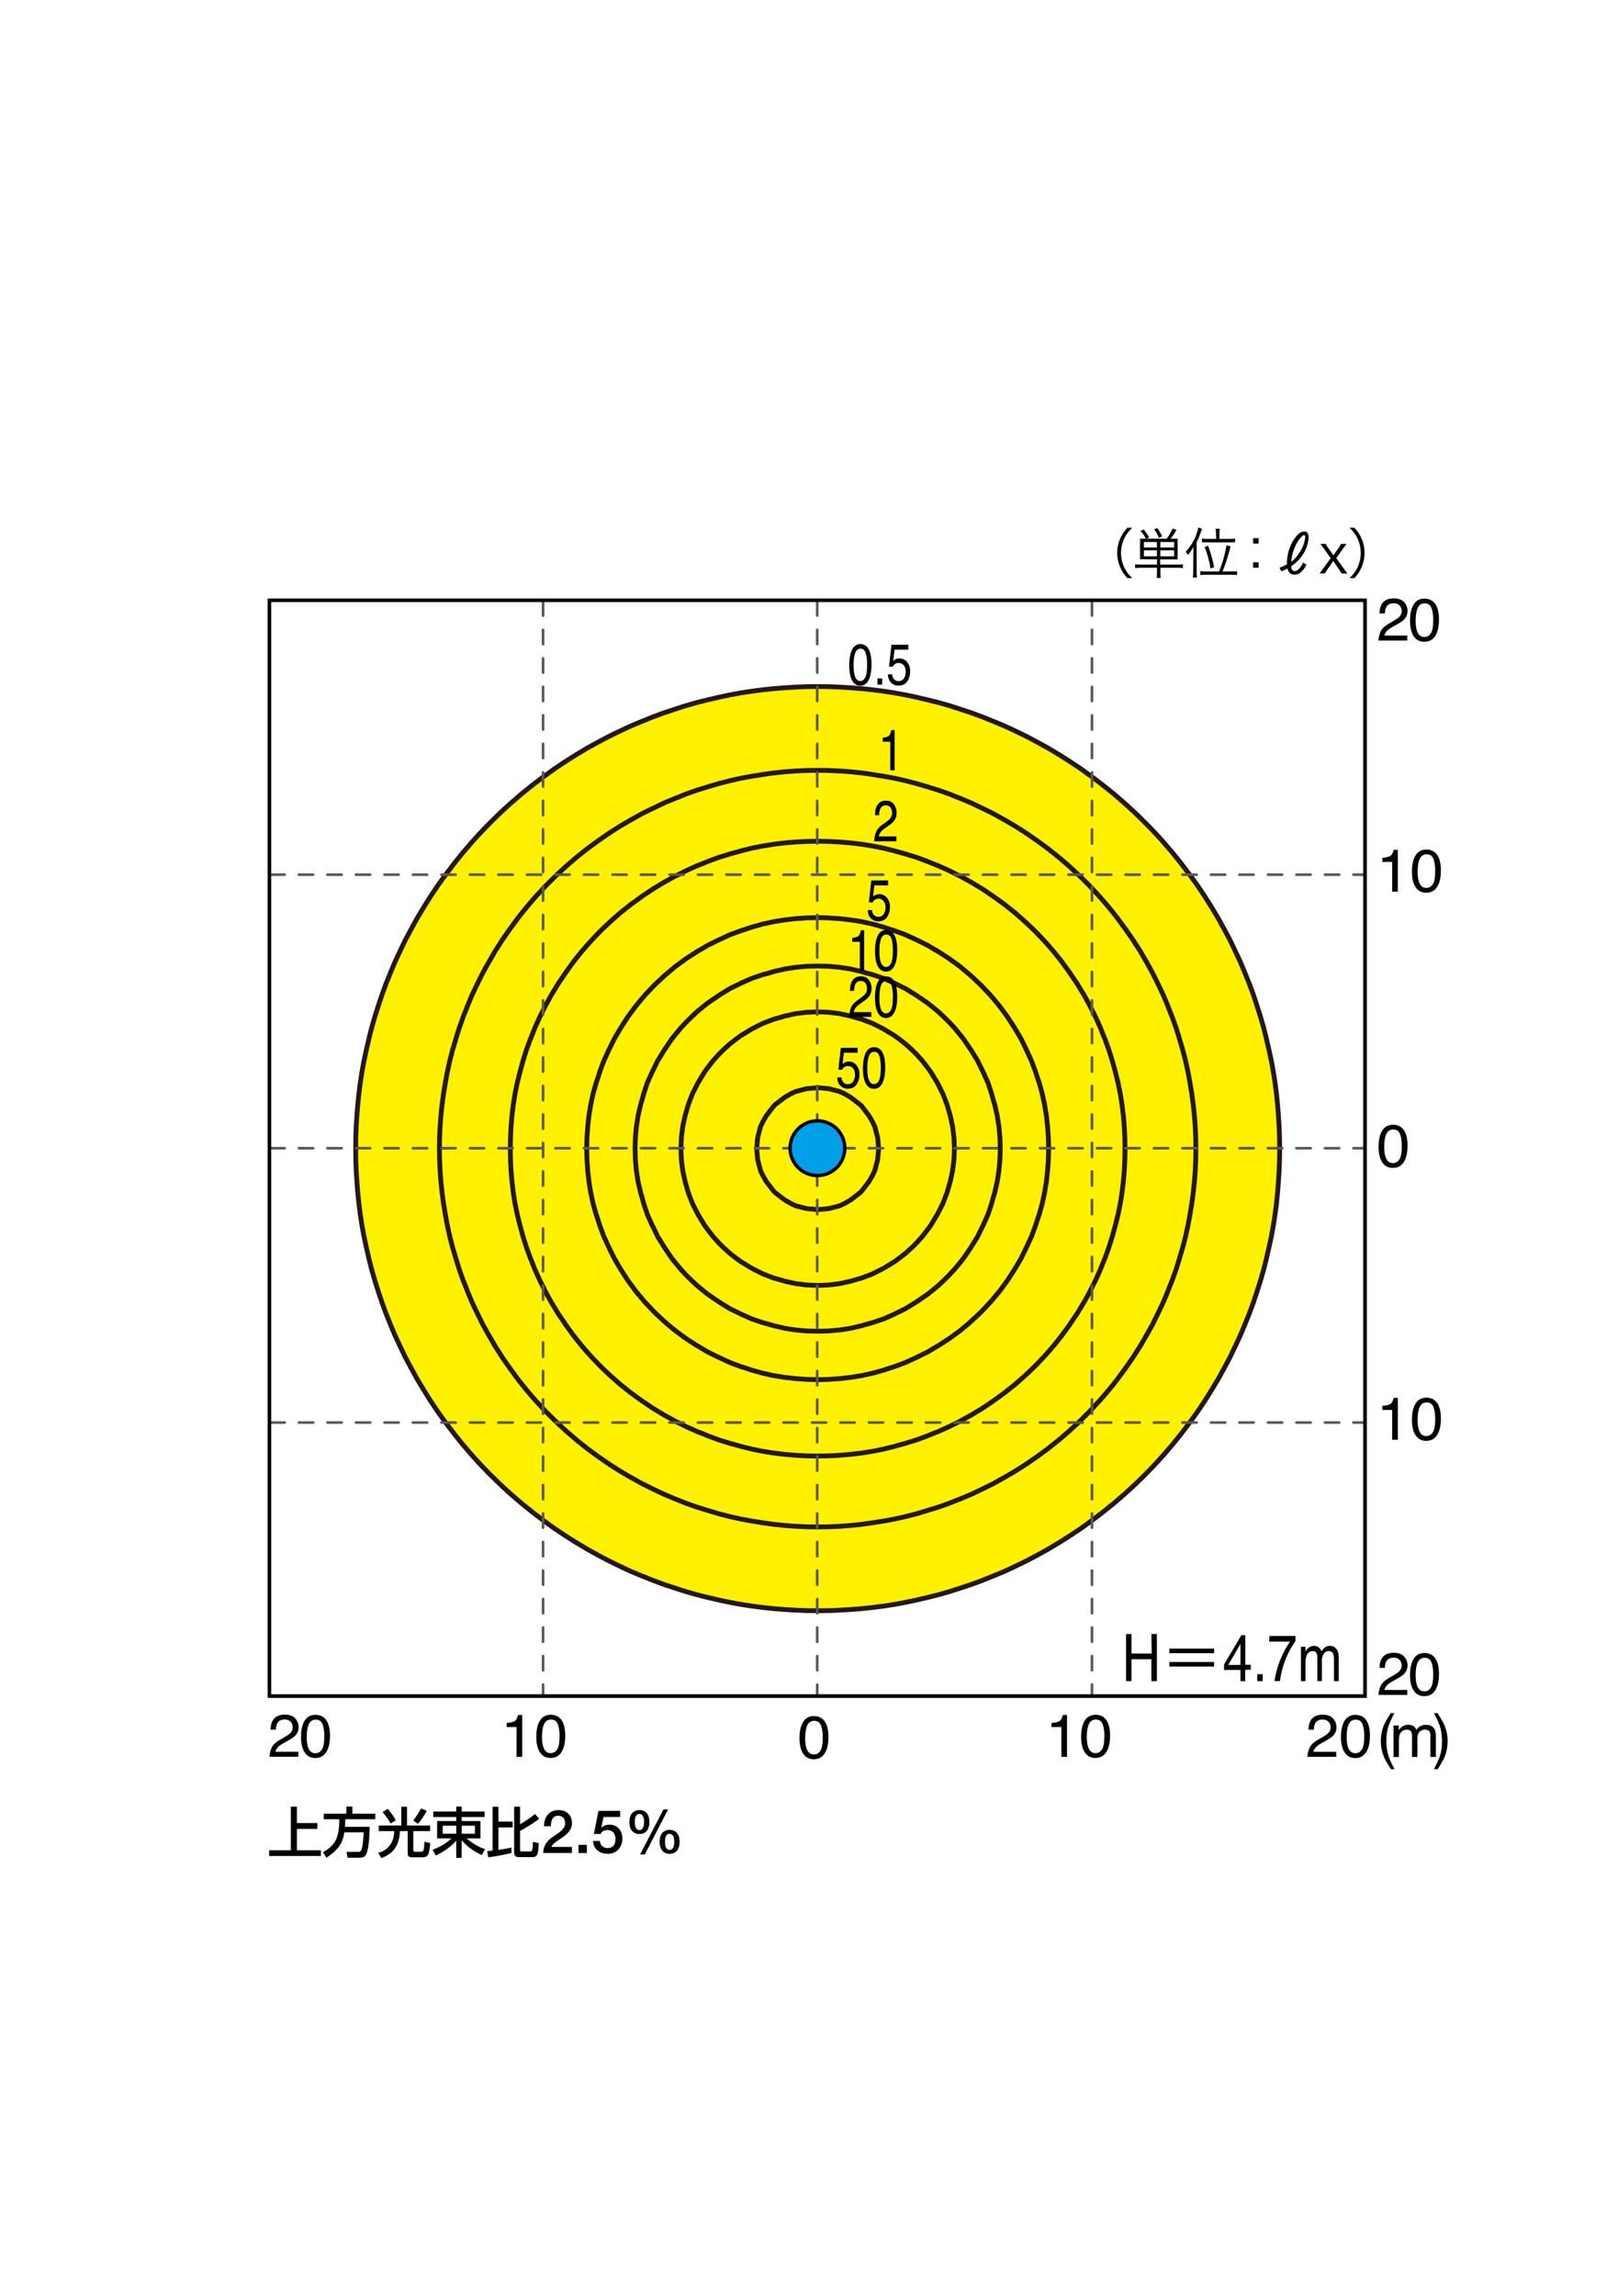
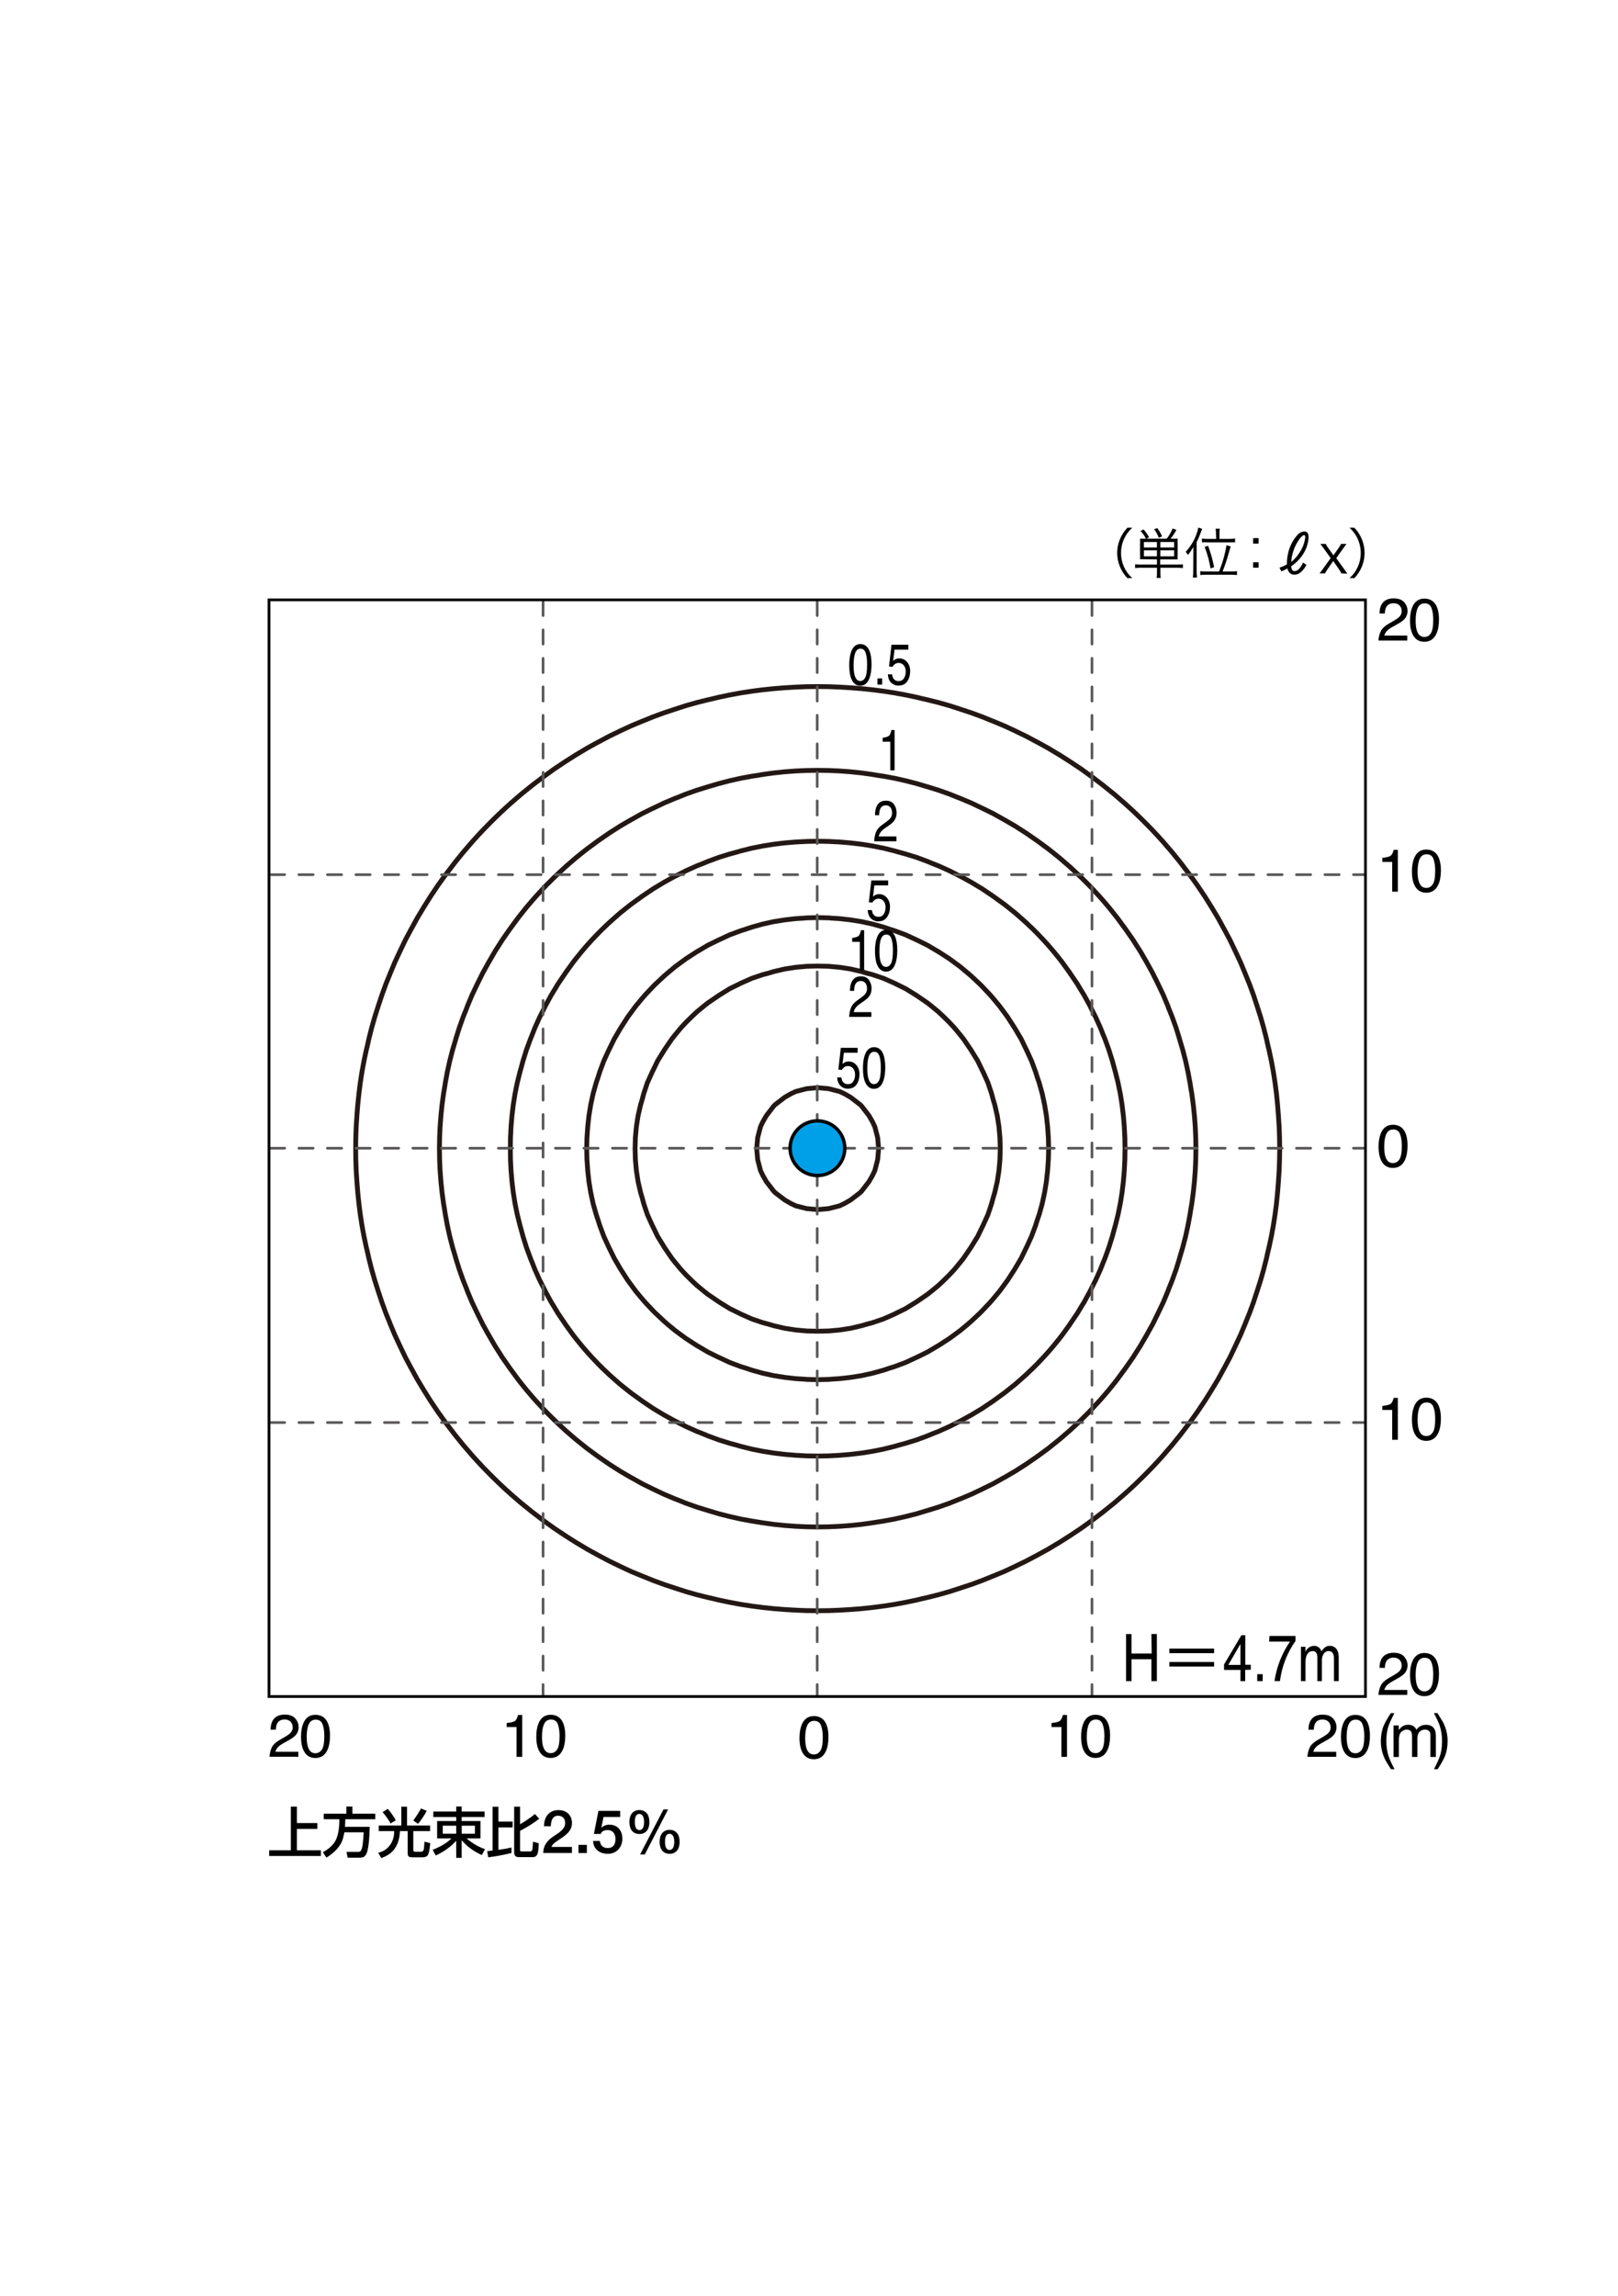
<svg xmlns="http://www.w3.org/2000/svg" version="1.1" id="レイヤー_1" x="0px" y="0px" viewBox="0 0 296 420" style="enable-background:new 0 0 296 420;" xml:space="preserve">
  <style type="text/css">
	.st0{fill:#FFFFFF;}
	.st1{fill:#FFF100;}
	.st2{fill:none;stroke:#231815;stroke-width:0.882;stroke-linecap:round;stroke-linejoin:round;stroke-miterlimit:10;}
	
		.st3{fill:none;stroke:#595757;stroke-width:0.483;stroke-linecap:round;stroke-linejoin:round;stroke-miterlimit:10;stroke-dasharray:2.607,2.607;}
	.st4{stroke:#FFFFFF;stroke-width:3;stroke-miterlimit:10;}
	.st5{fill:#00A0E9;}
	.st6{fill:none;stroke:#000000;stroke-width:0.626;stroke-linecap:round;stroke-linejoin:round;stroke-miterlimit:10;}
	.st7{fill:none;stroke:#000000;stroke-width:0.318;stroke-linecap:round;stroke-linejoin:round;stroke-miterlimit:10;}
</style>
  <rect class="st0" width="296" height="420" />
  <g id="LWPOLYLINE_00000144314380509772489660000012059754390503292341_">
-     <polyline class="st1" points="155.09,125.77 155.61,125.8 157.62,125.96 159.62,126.17 161.63,126.43 163.64,126.74 165.65,127.11    167.66,127.53 168.69,127.78 169.66,128 171.67,128.5 173.68,129.07 175.69,129.72 175.89,129.79 177.69,130.38 179.7,131.12    181.37,131.8 181.71,131.93 183.72,132.77 185.73,133.7 185.93,133.8 187.73,134.67 189.74,135.74 189.88,135.81 191.75,136.84    193.38,137.82 193.76,138.04 195.76,139.31 196.54,139.83 197.77,140.65 199.41,141.84 199.78,142.1 201.79,143.63 202.05,143.84    203.8,145.25 204.5,145.85 205.8,146.98 206.77,147.86 207.81,148.83 208.88,149.87 209.82,150.81 210.85,151.87 211.83,152.92    212.7,153.88 213.83,155.19 214.43,155.89 215.84,157.63 216.05,157.9 217.58,159.91 217.85,160.27 219.03,161.91 219.86,163.15    220.38,163.92 221.64,165.93 221.87,166.31 222.85,167.94 223.87,169.81 223.95,169.94 225.02,171.95 225.88,173.75 225.98,173.96    226.92,175.97 227.76,177.98 227.89,178.31 228.57,179.98 229.31,181.99 229.9,183.79 229.97,184 230.61,186.01 231.18,188.01    231.69,190.02 231.9,191 232.15,192.03 232.58,194.04 232.95,196.05 233.26,198.05 233.52,200.06 233.72,202.07 233.88,204.08    233.91,204.6 234.01,206.08 234.08,208.09 234.11,210.1 234.08,212.11 234.01,214.12 233.91,215.6 233.88,216.12 233.72,218.13    233.52,220.14 233.26,222.15 232.95,224.15 232.58,226.16 232.15,228.17 231.9,229.2 231.69,230.18 231.18,232.19 230.61,234.19    229.97,236.2 229.9,236.41 229.31,238.21 228.57,240.22 227.89,241.89 227.76,242.23 226.92,244.23 225.98,246.24 225.88,246.45    225.02,248.25 223.95,250.26 223.87,250.39 222.85,252.26 221.87,253.89 221.64,254.27 220.38,256.28 219.86,257.05 219.03,258.29    217.85,259.93 217.58,260.3 216.05,262.3 215.84,262.57 214.43,264.31 213.83,265.01 212.7,266.32 211.83,267.28 210.85,268.33    209.82,269.39 208.88,270.33 207.81,271.37 206.77,272.34 205.8,273.22 204.5,274.35 203.8,274.95 202.05,276.36 201.79,276.57    199.78,278.1 199.41,278.37 197.77,279.55 196.54,280.37 195.76,280.89 193.76,282.16 193.38,282.38 191.75,283.36 189.88,284.39    189.74,284.47 187.73,285.53 185.93,286.4 185.73,286.5 183.72,287.44 181.71,288.27 181.37,288.4 179.7,289.08 177.69,289.82    175.89,290.41 175.69,290.48 173.68,291.13 171.67,291.7 169.66,292.2 168.69,292.42 167.66,292.67 165.65,293.09 163.64,293.46    161.63,293.77 159.62,294.03 157.62,294.24 155.61,294.4 155.09,294.43 153.6,294.52 151.59,294.6 149.59,294.62 147.58,294.6    145.57,294.52 144.08,294.43 143.56,294.4 141.55,294.24 139.55,294.03 137.54,293.77 135.53,293.46 133.52,293.09 131.52,292.67    130.48,292.42 129.51,292.2 127.5,291.7 125.49,291.13 123.48,290.48 123.28,290.41 121.48,289.82 119.47,289.08 117.8,288.4    117.46,288.27 115.45,287.44 113.44,286.5 113.24,286.4 111.44,285.53 109.43,284.47 109.29,284.39 107.42,283.36 105.79,282.38    105.41,282.16 103.41,280.89 102.63,280.37 101.4,279.55 99.76,278.37 99.39,278.1 97.38,276.57 97.12,276.36 95.37,274.95    94.67,274.35 93.37,273.22 92.4,272.34 91.36,271.37 90.29,270.33 89.35,269.39 88.32,268.33 87.34,267.28 86.47,266.32    85.34,265.01 84.74,264.31 83.33,262.57 83.12,262.3 81.59,260.3 81.32,259.93 80.14,258.29 79.31,257.05 78.79,256.28    77.53,254.27 77.3,253.89 76.32,252.26 75.3,250.39 75.22,250.26 74.15,248.25 73.29,246.45 73.19,246.24 72.25,244.23    71.41,242.23 71.28,241.89 70.6,240.22 69.87,238.21 69.27,236.41 69.2,236.2 68.56,234.19 67.99,232.19 67.48,230.18 67.27,229.2    67.02,228.17 66.59,226.16 66.22,224.15 65.91,222.15 65.66,220.14 65.45,218.13 65.29,216.12 65.26,215.6 65.16,214.12    65.09,212.11 65.07,210.1 65.09,208.09 65.16,206.08 65.26,204.6 65.29,204.08 65.45,202.07 65.66,200.06 65.91,198.05    66.22,196.05 66.59,194.04 67.02,192.03 67.27,191 67.48,190.02 67.99,188.01 68.56,186.01 69.2,184 69.27,183.79 69.87,181.99    70.6,179.98 71.28,178.31 71.41,177.98 72.25,175.97 73.19,173.96 73.29,173.75 74.15,171.95 75.22,169.94 75.3,169.81    76.32,167.94 77.3,166.31 77.53,165.93 78.79,163.92 79.31,163.15 80.14,161.91 81.32,160.27 81.59,159.91 83.12,157.9    83.33,157.63 84.74,155.89 85.34,155.19 86.47,153.88 87.34,152.92 88.32,151.87 89.35,150.81 90.29,149.87 91.36,148.83    92.4,147.86 93.37,146.98 94.67,145.85 95.37,145.25 97.12,143.84 97.38,143.63 99.39,142.1 99.76,141.84 101.4,140.65    102.63,139.83 103.41,139.31 105.41,138.04 105.79,137.82 107.42,136.84 109.29,135.81 109.43,135.74 111.44,134.67 113.24,133.8    113.44,133.7 115.45,132.77 117.46,131.93 117.8,131.8 119.47,131.12 121.48,130.38 123.28,129.79 123.48,129.72 125.49,129.07    127.5,128.5 129.51,128 130.48,127.78 131.52,127.53 133.52,127.11 135.53,126.74 137.54,126.43 139.55,126.17 141.55,125.96    143.56,125.8 144.08,125.77 145.57,125.68 147.58,125.6 149.59,125.58 151.59,125.6 153.6,125.68 155.09,125.77  " />
-   </g>
+     </g>
  <g id="LWPOLYLINE_00000168095306548088069870000002468908332075539354_">
    <polyline class="st2" points="154.48,200.06 155.61,200.71 157.38,202.07 157.62,202.31 158.98,204.08 159.62,205.2 160.04,206.08    160.56,208.09 160.74,210.1 160.56,212.11 160.04,214.12 159.62,215 158.98,216.12 157.62,217.89 157.38,218.13 155.61,219.49    154.48,220.14 153.6,220.56 151.59,221.07 149.59,221.25 147.58,221.07 145.57,220.56 144.69,220.14 143.56,219.49 141.79,218.13    141.55,217.89 140.19,216.12 139.55,215 139.13,214.12 138.61,212.11 138.43,210.1 138.61,208.09 139.13,206.08 139.55,205.2    140.19,204.08 141.55,202.31 141.79,202.07 143.56,200.71 144.69,200.06 145.57,199.65 147.58,199.13 149.59,198.95 151.59,199.13    153.6,199.65 154.48,200.06  " />
  </g>
  <g id="LWPOLYLINE_00000003786426918346743060000010681698648252992129_">
-     <polyline class="st2" points="156.13,186.01 157.62,186.43 159.62,187.19 161.24,188.01 161.63,188.21 163.64,189.43    164.45,190.02 165.65,190.95 166.84,192.03 167.66,192.84 168.74,194.04 169.66,195.24 170.26,196.05 171.47,198.05 171.67,198.44    172.49,200.06 173.26,202.07 173.68,203.55 173.84,204.08 174.27,206.08 174.52,208.09 174.61,210.1 174.52,212.11 174.27,214.12    173.84,216.12 173.68,216.65 173.26,218.13 172.49,220.14 171.67,221.76 171.47,222.15 170.26,224.15 169.66,224.96 168.74,226.16    167.66,227.36 166.84,228.17 165.65,229.25 164.45,230.18 163.64,230.77 161.63,231.99 161.24,232.19 159.62,233.01 157.62,233.77    156.13,234.19 155.61,234.35 153.6,234.79 151.59,235.04 149.59,235.12 147.58,235.04 145.57,234.79 143.56,234.35 143.04,234.19    141.55,233.77 139.55,233.01 137.93,232.19 137.54,231.99 135.53,230.77 134.72,230.18 133.52,229.25 132.33,228.17 131.52,227.36    130.43,226.16 129.51,224.96 128.91,224.15 127.7,222.15 127.5,221.76 126.68,220.14 125.91,218.13 125.49,216.65 125.33,216.12    124.9,214.12 124.65,212.11 124.57,210.1 124.65,208.09 124.9,206.08 125.33,204.08 125.49,203.55 125.91,202.07 126.68,200.06    127.5,198.44 127.7,198.05 128.91,196.05 129.51,195.24 130.43,194.04 131.52,192.84 132.33,192.03 133.52,190.95 134.72,190.02    135.53,189.43 137.54,188.21 137.93,188.01 139.55,187.19 141.55,186.43 143.04,186.01 143.56,185.85 145.57,185.41 147.58,185.16    149.59,185.08 151.59,185.16 153.6,185.41 155.61,185.85 156.13,186.01  " />
-   </g>
+     </g>
  <g id="LWPOLYLINE_00000021838996804061522650000010614470908266830266_">
    <polyline class="st2" points="158.5,177.98 159.62,178.27 161.63,178.95 163.64,179.84 163.91,179.98 165.65,180.83 167.53,181.99    167.66,182.07 169.66,183.44 170.37,184 171.67,185.07 172.67,186.01 173.68,187.01 174.61,188.01 175.69,189.32 176.25,190.02    177.62,192.03 177.69,192.15 178.86,194.04 179.7,195.78 179.84,196.05 180.74,198.05 181.41,200.06 181.71,201.19 181.98,202.07    182.44,204.08 182.75,206.08 182.93,208.09 182.99,210.1 182.93,212.11 182.75,214.12 182.44,216.12 181.98,218.13 181.71,219.02    181.41,220.14 180.74,222.15 179.84,224.15 179.7,224.42 178.86,226.16 177.69,228.05 177.62,228.17 176.25,230.18 175.69,230.88    174.61,232.19 173.68,233.19 172.67,234.19 171.67,235.13 170.37,236.2 169.66,236.76 167.66,238.13 167.53,238.21 165.65,239.37    163.91,240.22 163.64,240.36 161.63,241.25 159.62,241.93 158.5,242.23 157.62,242.49 155.61,242.96 153.6,243.27 151.59,243.45    149.59,243.5 147.58,243.45 145.57,243.27 143.56,242.96 141.55,242.49 140.67,242.23 139.55,241.93 137.54,241.25 135.53,240.36    135.26,240.22 133.52,239.37 131.64,238.21 131.52,238.13 129.51,236.76 128.8,236.2 127.5,235.13 126.5,234.19 125.49,233.19    124.56,232.19 123.48,230.88 122.92,230.18 121.55,228.17 121.48,228.05 120.31,226.16 119.47,224.42 119.33,224.15 118.43,222.15    117.76,220.14 117.46,219.02 117.19,218.13 116.73,216.12 116.42,214.12 116.24,212.11 116.18,210.1 116.24,208.09 116.42,206.08    116.73,204.08 117.19,202.07 117.46,201.19 117.76,200.06 118.43,198.05 119.33,196.05 119.47,195.78 120.31,194.04 121.48,192.15    121.55,192.03 122.92,190.02 123.48,189.32 124.56,188.01 125.49,187.01 126.5,186.01 127.5,185.07 128.8,184 129.51,183.44    131.52,182.07 131.64,181.99 133.52,180.83 135.26,179.98 135.53,179.84 137.54,178.95 139.55,178.27 140.67,177.98 141.55,177.71    143.56,177.24 145.57,176.93 147.58,176.75 149.59,176.7 151.59,176.75 153.6,176.93 155.61,177.24 157.62,177.71 158.5,177.98     " />
  </g>
  <g id="LWPOLYLINE_00000012465431773414523000000000505187908074826887_">
    <polyline class="st2" points="152.14,167.94 153.6,168.03 155.61,168.26 157.62,168.58 159.62,169.02 161.63,169.58 162.7,169.94    163.64,170.24 165.65,170.98 167.66,171.91 167.75,171.95 169.66,172.89 171.47,173.96 171.67,174.07 173.68,175.37 174.5,175.97    175.69,176.85 177.04,177.98 177.69,178.54 179.23,179.98 179.7,180.45 181.15,181.99 181.71,182.64 182.84,184 183.72,185.19    184.32,186.01 185.61,188.01 185.73,188.21 186.8,190.02 187.73,191.94 187.78,192.03 188.7,194.04 189.45,196.05 189.74,196.98    190.11,198.05 190.67,200.06 191.1,202.07 191.43,204.08 191.65,206.08 191.75,207.54 191.79,208.09 191.84,210.1 191.79,212.11    191.75,212.66 191.65,214.12 191.43,216.12 191.1,218.13 190.67,220.14 190.11,222.15 189.74,223.22 189.45,224.15 188.7,226.16    187.78,228.17 187.73,228.26 186.8,230.18 185.73,231.99 185.61,232.19 184.32,234.19 183.72,235.01 182.84,236.2 181.71,237.56    181.15,238.21 179.7,239.75 179.23,240.22 177.69,241.66 177.04,242.23 175.69,243.35 174.5,244.23 173.68,244.83 171.67,246.13    171.47,246.24 169.66,247.31 167.75,248.25 167.66,248.29 165.65,249.22 163.64,249.97 162.7,250.26 161.63,250.62 159.62,251.18    157.62,251.62 155.61,251.94 153.6,252.17 152.14,252.26 151.59,252.31 149.59,252.36 147.58,252.31 147.03,252.26 145.57,252.17    143.56,251.94 141.55,251.62 139.55,251.18 137.54,250.62 136.47,250.26 135.53,249.97 133.52,249.22 131.52,248.29 131.42,248.25    129.51,247.31 127.7,246.24 127.5,246.13 125.49,244.83 124.67,244.23 123.48,243.35 122.13,242.23 121.48,241.66 119.94,240.22    119.47,239.75 118.02,238.21 117.46,237.56 116.33,236.2 115.45,235.01 114.85,234.19 113.56,232.19 113.44,231.99 112.38,230.18    111.44,228.26 111.39,228.17 110.47,226.16 109.72,224.15 109.43,223.22 109.07,222.15 108.5,220.14 108.07,218.13 107.74,216.12    107.52,214.12 107.42,212.66 107.38,212.11 107.33,210.1 107.38,208.09 107.42,207.54 107.52,206.08 107.74,204.08 108.07,202.07    108.5,200.06 109.07,198.05 109.43,196.98 109.72,196.05 110.47,194.04 111.39,192.03 111.44,191.94 112.38,190.02 113.44,188.21    113.56,188.01 114.85,186.01 115.45,185.19 116.33,184 117.46,182.64 118.02,181.99 119.47,180.45 119.94,179.98 121.48,178.54    122.13,177.98 123.48,176.85 124.67,175.97 125.49,175.37 127.5,174.07 127.7,173.96 129.51,172.89 131.42,171.95 131.52,171.91    133.52,170.98 135.53,170.24 136.47,169.94 137.54,169.58 139.55,169.02 141.55,168.58 143.56,168.26 145.57,168.03 147.03,167.94    147.58,167.89 149.59,167.84 151.59,167.89 152.14,167.94  " />
  </g>
  <g id="LWPOLYLINE_00000038406605061661715700000001061653707902996669_">
    <polyline class="st2" points="150.19,153.88 151.59,153.91 153.6,154.01 155.61,154.18 157.62,154.42 159.62,154.74 161.63,155.14    163.64,155.64 164.5,155.89 165.65,156.2 167.66,156.82 169.66,157.56 170.47,157.9 171.67,158.37 173.68,159.27 174.93,159.91    175.69,160.28 177.69,161.38 178.57,161.91 179.7,162.59 181.67,163.92 181.71,163.95 183.72,165.4 184.39,165.93 185.73,167    186.8,167.94 187.73,168.77 188.96,169.94 189.74,170.72 190.91,171.95 191.75,172.88 192.68,173.96 193.76,175.29 194.29,175.97    195.74,177.98 195.76,178.02 197.09,179.98 197.77,181.12 198.31,181.99 199.41,184 199.78,184.76 200.42,186.01 201.32,188.01    201.79,189.21 202.13,190.02 202.86,192.03 203.49,194.04 203.8,195.19 204.04,196.05 204.54,198.05 204.95,200.06 205.27,202.07    205.51,204.08 205.68,206.08 205.78,208.09 205.8,209.49 205.82,210.1 205.8,210.71 205.78,212.11 205.68,214.12 205.51,216.12    205.27,218.13 204.95,220.14 204.54,222.15 204.04,224.15 203.8,225.01 203.49,226.16 202.86,228.17 202.13,230.18 201.79,230.99    201.32,232.19 200.42,234.19 199.78,235.44 199.41,236.2 198.31,238.21 197.77,239.08 197.09,240.22 195.76,242.18 195.74,242.23    194.29,244.23 193.76,244.91 192.68,246.24 191.75,247.32 190.91,248.25 189.74,249.48 188.96,250.26 187.73,251.43 186.8,252.26    185.73,253.2 184.39,254.27 183.72,254.8 181.71,256.25 181.67,256.28 179.7,257.61 178.57,258.29 177.69,258.82 175.69,259.92    174.93,260.3 173.68,260.93 171.67,261.83 170.47,262.3 169.66,262.64 167.66,263.38 165.65,264 164.5,264.31 163.64,264.56    161.63,265.06 159.62,265.46 157.62,265.78 155.61,266.02 153.6,266.19 151.59,266.3 150.19,266.32 149.59,266.33 148.98,266.32    147.58,266.3 145.57,266.19 143.56,266.02 141.55,265.78 139.55,265.46 137.54,265.06 135.53,264.56 134.68,264.31 133.52,264    131.52,263.38 129.51,262.64 128.7,262.3 127.5,261.83 125.49,260.93 124.24,260.3 123.48,259.92 121.48,258.82 120.6,258.29    119.47,257.61 117.5,256.28 117.46,256.25 115.45,254.8 114.78,254.27 113.44,253.2 112.37,252.26 111.44,251.43 110.21,250.26    109.43,249.48 108.26,248.25 107.42,247.32 106.49,246.24 105.41,244.91 104.88,244.23 103.43,242.23 103.41,242.18 102.08,240.22    101.4,239.08 100.86,238.21 99.76,236.2 99.39,235.44 98.75,234.19 97.85,232.19 97.38,230.99 97.05,230.18 96.31,228.17    95.68,226.16 95.37,225.01 95.13,224.15 94.63,222.15 94.22,220.14 93.9,218.13 93.66,216.12 93.49,214.12 93.39,212.11    93.37,210.71 93.36,210.1 93.37,209.49 93.39,208.09 93.49,206.08 93.66,204.08 93.9,202.07 94.22,200.06 94.63,198.05    95.13,196.05 95.37,195.19 95.68,194.04 96.31,192.03 97.05,190.02 97.38,189.21 97.85,188.01 98.75,186.01 99.39,184.76    99.76,184 100.86,181.99 101.4,181.12 102.08,179.98 103.41,178.02 103.43,177.98 104.88,175.97 105.41,175.29 106.49,173.96    107.42,172.88 108.26,171.95 109.43,170.72 110.21,169.94 111.44,168.77 112.37,167.94 113.44,167 114.78,165.93 115.45,165.4    117.46,163.95 117.5,163.92 119.47,162.59 120.6,161.91 121.48,161.38 123.48,160.28 124.24,159.91 125.49,159.27 127.5,158.37    128.7,157.9 129.51,157.56 131.52,156.82 133.52,156.2 134.68,155.89 135.53,155.64 137.54,155.14 139.55,154.74 141.55,154.42    143.56,154.18 145.57,154.01 147.58,153.91 148.98,153.88 149.59,153.87 150.19,153.88  " />
  </g>
  <g id="LWPOLYLINE_00000142136850438514904760000002259335961583251587_">
    <polyline class="st2" points="160.67,141.84 161.63,141.98 163.64,142.35 165.65,142.8 167.66,143.32 169.42,143.84 169.66,143.91    171.67,144.53 173.68,145.24 175.19,145.85 175.69,146.04 177.69,146.88 179.7,147.84 179.75,147.86 181.71,148.82 183.58,149.87    183.72,149.94 185.73,151.11 186.92,151.87 187.73,152.39 189.74,153.78 189.88,153.88 191.75,155.26 192.55,155.89 193.76,156.86    194.97,157.9 195.76,158.59 197.18,159.91 197.77,160.47 199.22,161.91 199.78,162.5 201.09,163.92 201.79,164.71 202.83,165.93    203.8,167.14 204.43,167.94 205.8,169.81 205.9,169.94 207.3,171.95 207.81,172.76 208.58,173.96 209.75,175.97 209.82,176.1    210.86,177.98 211.83,179.94 211.85,179.98 212.81,181.99 213.65,184 213.83,184.5 214.44,186.01 215.16,188.01 215.78,190.02    215.84,190.26 216.37,192.03 216.89,194.04 217.33,196.05 217.7,198.05 217.85,199.02 218.03,200.06 218.3,202.07 218.51,204.08    218.66,206.08 218.75,208.09 218.78,210.1 218.75,212.11 218.66,214.12 218.51,216.12 218.3,218.13 218.03,220.14 217.85,221.18    217.7,222.15 217.33,224.15 216.89,226.16 216.37,228.17 215.84,229.94 215.78,230.18 215.16,232.19 214.44,234.19 213.83,235.7    213.65,236.2 212.81,238.21 211.85,240.22 211.83,240.26 210.86,242.23 209.82,244.1 209.75,244.23 208.58,246.24 207.81,247.44    207.3,248.25 205.9,250.26 205.8,250.39 204.43,252.26 203.8,253.07 202.83,254.27 201.79,255.49 201.09,256.28 199.78,257.7    199.22,258.29 197.77,259.73 197.18,260.3 195.76,261.61 194.97,262.3 193.76,263.34 192.55,264.31 191.75,264.95 189.88,266.32    189.74,266.42 187.73,267.81 186.92,268.33 185.73,269.09 183.72,270.26 183.58,270.33 181.71,271.38 179.75,272.34 179.7,272.37    177.69,273.32 175.69,274.16 175.19,274.35 173.68,274.96 171.67,275.67 169.66,276.29 169.42,276.36 167.66,276.89 165.65,277.4    163.64,277.85 161.63,278.22 160.67,278.37 159.62,278.54 157.62,278.82 155.61,279.03 153.6,279.18 151.59,279.27 149.59,279.3    147.58,279.27 145.57,279.18 143.56,279.03 141.55,278.82 139.55,278.54 138.5,278.37 137.54,278.22 135.53,277.85 133.52,277.4    131.52,276.89 129.75,276.36 129.51,276.29 127.5,275.67 125.49,274.96 123.98,274.35 123.48,274.16 121.48,273.32 119.47,272.37    119.42,272.34 117.46,271.38 115.59,270.33 115.45,270.26 113.44,269.09 112.25,268.33 111.44,267.81 109.43,266.42 109.29,266.32    107.42,264.95 106.62,264.31 105.41,263.34 104.2,262.3 103.41,261.61 101.99,260.3 101.4,259.73 99.95,258.29 99.39,257.7    98.08,256.28 97.38,255.49 96.34,254.27 95.37,253.07 94.74,252.26 93.37,250.39 93.27,250.26 91.87,248.25 91.36,247.44    90.59,246.24 89.43,244.23 89.35,244.1 88.31,242.23 87.34,240.26 87.32,240.22 86.36,238.21 85.52,236.2 85.34,235.7    84.73,234.19 84.02,232.19 83.39,230.18 83.33,229.94 82.8,228.17 82.28,226.16 81.84,224.15 81.47,222.15 81.32,221.18    81.14,220.14 80.87,218.13 80.66,216.12 80.51,214.12 80.42,212.11 80.39,210.1 80.42,208.09 80.51,206.08 80.66,204.08    80.87,202.07 81.14,200.06 81.32,199.02 81.47,198.05 81.84,196.05 82.28,194.04 82.8,192.03 83.33,190.26 83.39,190.02    84.02,188.01 84.73,186.01 85.34,184.5 85.52,184 86.36,181.99 87.32,179.98 87.34,179.94 88.31,177.98 89.35,176.1 89.43,175.97    90.59,173.96 91.36,172.76 91.87,171.95 93.27,169.94 93.37,169.81 94.74,167.94 95.37,167.14 96.34,165.93 97.38,164.71    98.08,163.92 99.39,162.5 99.95,161.91 101.4,160.47 101.99,159.91 103.41,158.59 104.2,157.9 105.41,156.86 106.62,155.89    107.42,155.26 109.29,153.88 109.43,153.78 111.44,152.39 112.25,151.87 113.44,151.11 115.45,149.94 115.59,149.87 117.46,148.82    119.42,147.86 119.47,147.84 121.48,146.88 123.48,146.04 123.98,145.85 125.49,145.24 127.5,144.53 129.51,143.91 129.75,143.84    131.52,143.32 133.52,142.8 135.53,142.35 137.54,141.98 138.5,141.84 139.55,141.66 141.55,141.38 143.56,141.17 145.57,141.02    147.58,140.93 149.59,140.9 151.59,140.93 153.6,141.02 155.61,141.17 157.62,141.38 159.62,141.66 160.67,141.84  " />
  </g>
  <g id="LWPOLYLINE_00000064312678331401839080000004831518886743369366_">
    <polyline class="st2" points="155.09,125.77 155.61,125.8 157.62,125.96 159.62,126.17 161.63,126.43 163.64,126.74 165.65,127.11    167.66,127.53 168.69,127.78 169.66,128 171.67,128.5 173.68,129.07 175.69,129.72 175.89,129.79 177.69,130.38 179.7,131.12    181.37,131.8 181.71,131.93 183.72,132.77 185.73,133.7 185.93,133.8 187.73,134.67 189.74,135.74 189.88,135.81 191.75,136.84    193.38,137.82 193.76,138.04 195.76,139.31 196.54,139.83 197.77,140.65 199.41,141.84 199.78,142.1 201.79,143.63 202.05,143.84    203.8,145.25 204.5,145.85 205.8,146.98 206.77,147.86 207.81,148.83 208.88,149.87 209.82,150.81 210.85,151.87 211.83,152.92    212.7,153.88 213.83,155.19 214.43,155.89 215.84,157.63 216.05,157.9 217.58,159.91 217.85,160.27 219.03,161.91 219.86,163.15    220.38,163.92 221.64,165.93 221.87,166.31 222.85,167.94 223.87,169.81 223.95,169.94 225.02,171.95 225.88,173.75 225.98,173.96    226.92,175.97 227.76,177.98 227.89,178.31 228.57,179.98 229.31,181.99 229.9,183.79 229.97,184 230.61,186.01 231.18,188.01    231.69,190.02 231.9,191 232.15,192.03 232.58,194.04 232.95,196.05 233.26,198.05 233.52,200.06 233.72,202.07 233.88,204.08    233.91,204.6 234.01,206.08 234.08,208.09 234.11,210.1 234.08,212.11 234.01,214.12 233.91,215.6 233.88,216.12 233.72,218.13    233.52,220.14 233.26,222.15 232.95,224.15 232.58,226.16 232.15,228.17 231.9,229.2 231.69,230.18 231.18,232.19 230.61,234.19    229.97,236.2 229.9,236.41 229.31,238.21 228.57,240.22 227.89,241.89 227.76,242.23 226.92,244.23 225.98,246.24 225.88,246.45    225.02,248.25 223.95,250.26 223.87,250.39 222.85,252.26 221.87,253.89 221.64,254.27 220.38,256.28 219.86,257.05 219.03,258.29    217.85,259.93 217.58,260.3 216.05,262.3 215.84,262.57 214.43,264.31 213.83,265.01 212.7,266.32 211.83,267.28 210.85,268.33    209.82,269.39 208.88,270.33 207.81,271.37 206.77,272.34 205.8,273.22 204.5,274.35 203.8,274.95 202.05,276.36 201.79,276.57    199.78,278.1 199.41,278.37 197.77,279.55 196.54,280.37 195.76,280.89 193.76,282.16 193.38,282.38 191.75,283.36 189.88,284.39    189.74,284.47 187.73,285.53 185.93,286.4 185.73,286.5 183.72,287.44 181.71,288.27 181.37,288.4 179.7,289.08 177.69,289.82    175.89,290.41 175.69,290.48 173.68,291.13 171.67,291.7 169.66,292.2 168.69,292.42 167.66,292.67 165.65,293.09 163.64,293.46    161.63,293.77 159.62,294.03 157.62,294.24 155.61,294.4 155.09,294.43 153.6,294.52 151.59,294.6 149.59,294.62 147.58,294.6    145.57,294.52 144.08,294.43 143.56,294.4 141.55,294.24 139.55,294.03 137.54,293.77 135.53,293.46 133.52,293.09 131.52,292.67    130.48,292.42 129.51,292.2 127.5,291.7 125.49,291.13 123.48,290.48 123.28,290.41 121.48,289.82 119.47,289.08 117.8,288.4    117.46,288.27 115.45,287.44 113.44,286.5 113.24,286.4 111.44,285.53 109.43,284.47 109.29,284.39 107.42,283.36 105.79,282.38    105.41,282.16 103.41,280.89 102.63,280.37 101.4,279.55 99.76,278.37 99.39,278.1 97.38,276.57 97.12,276.36 95.37,274.95    94.67,274.35 93.37,273.22 92.4,272.34 91.36,271.37 90.29,270.33 89.35,269.39 88.32,268.33 87.34,267.28 86.47,266.32    85.34,265.01 84.74,264.31 83.33,262.57 83.12,262.3 81.59,260.3 81.32,259.93 80.14,258.29 79.31,257.05 78.79,256.28    77.53,254.27 77.3,253.89 76.32,252.26 75.3,250.39 75.22,250.26 74.15,248.25 73.29,246.45 73.19,246.24 72.25,244.23    71.41,242.23 71.28,241.89 70.6,240.22 69.87,238.21 69.27,236.41 69.2,236.2 68.56,234.19 67.99,232.19 67.48,230.18 67.27,229.2    67.02,228.17 66.59,226.16 66.22,224.15 65.91,222.15 65.66,220.14 65.45,218.13 65.29,216.12 65.26,215.6 65.16,214.12    65.09,212.11 65.07,210.1 65.09,208.09 65.16,206.08 65.26,204.6 65.29,204.08 65.45,202.07 65.66,200.06 65.91,198.05    66.22,196.05 66.59,194.04 67.02,192.03 67.27,191 67.48,190.02 67.99,188.01 68.56,186.01 69.2,184 69.27,183.79 69.87,181.99    70.6,179.98 71.28,178.31 71.41,177.98 72.25,175.97 73.19,173.96 73.29,173.75 74.15,171.95 75.22,169.94 75.3,169.81    76.32,167.94 77.3,166.31 77.53,165.93 78.79,163.92 79.31,163.15 80.14,161.91 81.32,160.27 81.59,159.91 83.12,157.9    83.33,157.63 84.74,155.89 85.34,155.19 86.47,153.88 87.34,152.92 88.32,151.87 89.35,150.81 90.29,149.87 91.36,148.83    92.4,147.86 93.37,146.98 94.67,145.85 95.37,145.25 97.12,143.84 97.38,143.63 99.39,142.1 99.76,141.84 101.4,140.65    102.63,139.83 103.41,139.31 105.41,138.04 105.79,137.82 107.42,136.84 109.29,135.81 109.43,135.74 111.44,134.67 113.24,133.8    113.44,133.7 115.45,132.77 117.46,131.93 117.8,131.8 119.47,131.12 121.48,130.38 123.28,129.79 123.48,129.72 125.49,129.07    127.5,128.5 129.51,128 130.48,127.78 131.52,127.53 133.52,127.11 135.53,126.74 137.54,126.43 139.55,126.17 141.55,125.96    143.56,125.8 144.08,125.77 145.57,125.68 147.58,125.6 149.59,125.58 151.59,125.6 153.6,125.68 155.09,125.77  " />
  </g>
  <line class="st3" x1="149.5" y1="109.99" x2="149.5" y2="310.05" />
  <line class="st3" x1="99.35" y1="109.99" x2="99.35" y2="310.05" />
  <line class="st3" x1="49.47" y1="210.02" x2="249.53" y2="210.02" />
  <line class="st3" x1="49.47" y1="159.99" x2="249.53" y2="159.99" />
  <line class="st3" x1="49.47" y1="260.2" x2="249.53" y2="260.2" />
  <line class="st3" x1="199.77" y1="109.99" x2="199.77" y2="310.05" />
  <g id="TEXT_00000030486407803484112340000014432114641365608355_">
    <g>
      <g>
        <path d="M153.93,197.06c0.05,0.53,0.25,0.9,0.59,1.1c0.18,0.1,0.38,0.15,0.61,0.15c0.44,0,0.77-0.18,0.98-0.53     c0.21-0.35,0.32-0.74,0.32-1.17c0-0.52-0.13-0.92-0.38-1.2c-0.25-0.28-0.55-0.42-0.91-0.42c-0.26,0-0.48,0.06-0.66,0.19     s-0.34,0.3-0.47,0.52l-0.64-0.05l0.45-3.99h3.08v0.9h-2.52l-0.25,2.06c0.14-0.13,0.27-0.23,0.39-0.29     c0.22-0.11,0.48-0.17,0.77-0.17c0.54,0,1,0.22,1.38,0.66c0.38,0.44,0.57,0.99,0.57,1.67c0,0.7-0.17,1.32-0.52,1.85     s-0.9,0.8-1.66,0.8c-0.48,0-0.91-0.17-1.28-0.51s-0.58-0.86-0.62-1.56H153.93z" />
        <path d="M161.55,192.73c0.26,0.61,0.4,1.45,0.4,2.51c0,1.01-0.12,1.84-0.36,2.5c-0.35,0.94-0.92,1.42-1.7,1.42     c-0.71,0-1.24-0.39-1.59-1.16c-0.29-0.64-0.43-1.51-0.43-2.6c0-0.84,0.09-1.56,0.26-2.17c0.33-1.12,0.91-1.69,1.77-1.69     C160.66,191.55,161.21,191.94,161.55,192.73z M160.8,197.66c0.23-0.43,0.34-1.22,0.34-2.39c0-0.84-0.08-1.53-0.25-2.08     c-0.17-0.54-0.49-0.81-0.96-0.81c-0.44,0-0.76,0.26-0.96,0.77c-0.2,0.52-0.3,1.27-0.3,2.28c0,0.75,0.06,1.36,0.19,1.82     c0.2,0.7,0.54,1.05,1.02,1.05C160.27,198.3,160.57,198.09,160.8,197.66z" />
      </g>
    </g>
  </g>
  <g id="TEXT_00000149353715297966560100000011995318208599353739_">
    <g>
      <g>
        <path d="M155.67,184.34c0.18-0.47,0.54-0.9,1.07-1.29l0.79-0.57c0.36-0.26,0.61-0.48,0.75-0.66c0.23-0.29,0.34-0.61,0.34-0.98     c0-0.43-0.1-0.77-0.31-1.03c-0.21-0.25-0.48-0.38-0.83-0.38c-0.51,0-0.86,0.24-1.06,0.73c-0.1,0.26-0.16,0.62-0.17,1.08h-0.76     c0.01-0.64,0.1-1.17,0.29-1.58c0.32-0.72,0.89-1.08,1.71-1.08c0.68,0,1.17,0.23,1.49,0.69c0.31,0.46,0.47,0.97,0.47,1.53     c0,0.59-0.17,1.1-0.5,1.52c-0.19,0.24-0.54,0.54-1.04,0.89l-0.57,0.39c-0.27,0.19-0.48,0.36-0.64,0.53     c-0.28,0.3-0.45,0.63-0.52,1h3.23V186h-4.07C155.38,185.37,155.49,184.81,155.67,184.34z" />
-         <path d="M163.75,179.78c0.26,0.61,0.4,1.45,0.4,2.51c0,1.01-0.12,1.84-0.36,2.5c-0.35,0.94-0.92,1.42-1.7,1.42     c-0.71,0-1.24-0.39-1.59-1.16c-0.29-0.64-0.43-1.51-0.43-2.6c0-0.84,0.09-1.56,0.26-2.17c0.33-1.12,0.91-1.69,1.77-1.69     C162.86,178.6,163.41,178.99,163.75,179.78z M163.01,184.72c0.23-0.43,0.34-1.22,0.34-2.39c0-0.84-0.08-1.53-0.25-2.08     c-0.17-0.54-0.49-0.81-0.96-0.81c-0.44,0-0.76,0.26-0.96,0.77c-0.2,0.52-0.3,1.27-0.3,2.28c0,0.75,0.06,1.36,0.19,1.82     c0.2,0.7,0.54,1.05,1.02,1.05C162.47,185.36,162.78,185.14,163.01,184.72z" />
      </g>
    </g>
  </g>
  <g id="TEXT_00000080186971554887417150000003323889129714268349_">
    <g>
      <g>
        <path d="M155.9,172.27v-0.71c0.54-0.07,0.91-0.18,1.12-0.33s0.37-0.52,0.48-1.09h0.59v7.37h-0.79v-5.24H155.9z" />
        <path d="M163.75,171.29c0.26,0.61,0.4,1.45,0.4,2.51c0,1.01-0.12,1.84-0.36,2.5c-0.35,0.94-0.92,1.42-1.7,1.42     c-0.71,0-1.24-0.39-1.59-1.16c-0.29-0.64-0.43-1.51-0.43-2.6c0-0.84,0.09-1.56,0.26-2.17c0.33-1.12,0.91-1.69,1.77-1.69     C162.86,170.11,163.41,170.5,163.75,171.29z M163.01,176.22c0.23-0.43,0.34-1.22,0.34-2.39c0-0.84-0.08-1.53-0.25-2.08     c-0.17-0.54-0.49-0.81-0.96-0.81c-0.44,0-0.76,0.26-0.96,0.77c-0.2,0.52-0.3,1.27-0.3,2.28c0,0.75,0.06,1.36,0.19,1.82     c0.2,0.7,0.54,1.05,1.02,1.05C162.47,176.86,162.78,176.65,163.01,176.22z" />
      </g>
    </g>
  </g>
  <g id="TEXT_00000163066990821641720890000016436558985312640910_">
    <g>
      <g>
        <path d="M159.51,166.45c0.05,0.53,0.25,0.9,0.59,1.1c0.18,0.1,0.38,0.15,0.61,0.15c0.44,0,0.77-0.18,0.98-0.53     c0.21-0.35,0.32-0.74,0.32-1.17c0-0.52-0.13-0.92-0.38-1.2c-0.25-0.28-0.55-0.42-0.91-0.42c-0.26,0-0.48,0.06-0.66,0.19     s-0.34,0.3-0.47,0.52l-0.64-0.05l0.45-3.99h3.08v0.9h-2.52l-0.25,2.06c0.14-0.13,0.27-0.23,0.39-0.29     c0.22-0.11,0.48-0.17,0.77-0.17c0.54,0,1,0.22,1.38,0.66c0.38,0.44,0.57,0.99,0.57,1.67c0,0.7-0.17,1.32-0.52,1.85     s-0.9,0.8-1.66,0.8c-0.48,0-0.91-0.17-1.28-0.51s-0.58-0.86-0.62-1.56H159.51z" />
      </g>
    </g>
  </g>
  <g id="TEXT_00000047770275892601840550000008515991569348516522_">
    <g>
      <g>
        <path d="M160.25,152.21c0.18-0.47,0.54-0.9,1.07-1.29l0.79-0.57c0.36-0.26,0.61-0.48,0.75-0.66c0.23-0.29,0.34-0.61,0.34-0.98     c0-0.43-0.1-0.77-0.31-1.03c-0.21-0.25-0.48-0.38-0.83-0.38c-0.51,0-0.86,0.24-1.06,0.73c-0.1,0.26-0.16,0.62-0.17,1.08h-0.76     c0.01-0.64,0.1-1.17,0.29-1.58c0.32-0.72,0.89-1.08,1.71-1.08c0.68,0,1.17,0.23,1.49,0.69c0.31,0.46,0.47,0.97,0.47,1.53     c0,0.59-0.17,1.1-0.5,1.52c-0.19,0.24-0.54,0.54-1.04,0.89l-0.57,0.39c-0.27,0.19-0.48,0.36-0.64,0.53     c-0.28,0.3-0.45,0.63-0.52,1H164v0.88h-4.07C159.96,153.23,160.07,152.68,160.25,152.21z" />
      </g>
    </g>
  </g>
  <g id="TEXT_00000083802143030494668610000003044931947725208975_">
    <g>
      <g>
        <path d="M161.47,135.66v-0.71c0.54-0.07,0.91-0.18,1.12-0.33s0.37-0.52,0.48-1.09h0.59v7.37h-0.79v-5.24H161.47z" />
      </g>
    </g>
  </g>
  <g id="TEXT_00000038373379314406394150000010976415637721804187_">
    <g>
      <g>
        <path d="M159.04,119c0.26,0.61,0.4,1.45,0.4,2.51c0,1.01-0.12,1.84-0.36,2.5c-0.35,0.94-0.92,1.42-1.7,1.42     c-0.71,0-1.24-0.39-1.59-1.16c-0.29-0.64-0.43-1.51-0.43-2.6c0-0.84,0.09-1.56,0.26-2.17c0.33-1.12,0.91-1.69,1.77-1.69     C158.15,117.81,158.7,118.21,159.04,119z M158.29,123.93c0.23-0.43,0.34-1.22,0.34-2.39c0-0.84-0.08-1.53-0.25-2.08     c-0.17-0.54-0.49-0.81-0.96-0.81c-0.44,0-0.76,0.26-0.96,0.77c-0.2,0.52-0.3,1.27-0.3,2.28c0,0.75,0.06,1.36,0.19,1.82     c0.2,0.7,0.54,1.05,1.02,1.05C157.76,124.57,158.07,124.35,158.29,123.93z" />
        <path d="M160.52,124.09h0.86v1.13h-0.86V124.09z" />
        <path d="M163.2,123.33c0.05,0.53,0.25,0.9,0.59,1.1c0.18,0.1,0.38,0.15,0.61,0.15c0.44,0,0.77-0.18,0.98-0.53     c0.21-0.35,0.32-0.74,0.32-1.17c0-0.52-0.13-0.92-0.38-1.2c-0.25-0.28-0.55-0.42-0.91-0.42c-0.26,0-0.48,0.06-0.66,0.19     s-0.34,0.3-0.47,0.52l-0.64-0.05l0.45-3.99h3.08v0.9h-2.52l-0.25,2.06c0.14-0.13,0.27-0.23,0.39-0.29     c0.22-0.11,0.48-0.17,0.77-0.17c0.54,0,1,0.22,1.38,0.66c0.38,0.44,0.57,0.99,0.57,1.67c0,0.7-0.17,1.32-0.52,1.85     s-0.9,0.8-1.66,0.8c-0.48,0-0.91-0.17-1.28-0.51s-0.58-0.86-0.62-1.56H163.2z" />
      </g>
    </g>
  </g>
  <g>
    <path d="M54.31,330.45v3.01h3.75v1.07h-3.75v3.91h4.39v1.04h-9.46v-1.04h3.97v-7.99H54.31z" />
    <path d="M63,335.13c-0.12,0.71-0.27,1.26-0.44,1.67c-0.48,1.1-1.42,2.1-2.84,2.98l-0.65-0.98c1.19-0.67,1.99-1.43,2.39-2.29   c0.41-0.87,0.62-2.12,0.63-3.75h-2.86v-1.02h4.14v-1.3h1.1v1.3h4.18v1.02h-5.48c-0.01,0.52-0.03,0.98-0.06,1.39h4.53   c-0.07,2.6-0.27,4.25-0.62,4.96c-0.15,0.3-0.34,0.5-0.59,0.59c-0.16,0.06-0.38,0.09-0.67,0.09h-2.17l-0.2-1.06h2.18   c0.17,0,0.3-0.05,0.4-0.15c0.15-0.17,0.27-0.53,0.36-1.07c0.09-0.6,0.16-1.39,0.2-2.36H63z" />
    <path d="M69.28,333.91h4.14v-3.44h1.04v3.44h4.22v1.02h-3.07v3.48c0,0.19,0.09,0.29,0.26,0.29h1.19c0.12,0,0.23-0.04,0.32-0.12   c0.12-0.11,0.19-0.39,0.21-0.83c0-0.06,0.02-0.29,0.05-0.69c0.01-0.05,0.01-0.11,0.02-0.2l1.05,0.27c-0.1,1.14-0.24,1.86-0.43,2.17   c-0.17,0.28-0.5,0.42-0.99,0.42h-1.68c-0.41,0-0.67-0.04-0.79-0.12c-0.16-0.1-0.24-0.3-0.24-0.58v-4.09h-1.42   c-0.04,1.21-0.32,2.22-0.84,3.04c-0.54,0.86-1.4,1.49-2.57,1.89l-0.56-0.98c0.76-0.16,1.38-0.51,1.88-1.06   c0.69-0.76,1.04-1.69,1.04-2.79v-0.1h-2.82V333.91z M69.99,331.47l0.93-0.61c0.24,0.24,0.51,0.58,0.82,1.02   c0.33,0.47,0.55,0.83,0.66,1.08l-0.97,0.58c-0.09-0.24-0.29-0.58-0.61-1.02C70.51,332.08,70.23,331.73,69.99,331.47z M77.02,330.79   l1.04,0.43c-0.15,0.33-0.39,0.74-0.72,1.22c-0.34,0.51-0.63,0.9-0.88,1.16l-0.85-0.6C76.19,332.19,76.66,331.45,77.02,330.79z" />
    <path d="M82.59,336.26h-2.62v-3.17h3.49v-0.73h-4.19v-1.01h4.19v-0.92h1v0.92h4.19v1.01h-4.19v0.73h3.44v3.17h-2.54   c1.04,0.9,2.16,1.56,3.37,1.97l-0.58,1.08c-0.85-0.38-1.59-0.82-2.23-1.32c-0.5-0.38-0.98-0.85-1.46-1.39v3.22h-1v-3.13   c-0.98,1.1-2.22,2-3.74,2.7l-0.57-1.04C80.6,337.79,81.74,337.1,82.59,336.26z M83.46,333.94H81v1.46h2.46V333.94z M86.88,333.94   h-2.41v1.46h2.41V333.94z" />
    <path d="M90.12,338.49v-8.01h1.06v2.71h2.61v1.07h-2.61v4.1c1.03-0.14,1.82-0.29,2.39-0.43v1c-1.4,0.35-2.81,0.62-4.25,0.79   l-0.2-1.12C89.45,338.56,89.78,338.53,90.12,338.49z M94.07,330.47h1.07v3.2c0.35-0.19,0.81-0.47,1.38-0.86   c0.61-0.41,1.05-0.75,1.33-1.01l0.8,0.87c-0.98,0.76-2.15,1.5-3.51,2.22v3.51c0,0.17,0.08,0.25,0.24,0.25h1.66   c0.19,0,0.31-0.14,0.36-0.42c0.04-0.24,0.07-0.69,0.1-1.36l1.06,0.28c-0.03,0.95-0.1,1.58-0.21,1.89   c-0.15,0.43-0.44,0.65-0.86,0.65h-2.62c-0.54,0-0.81-0.3-0.81-0.89V330.47z" />
    <path d="M104.64,338.93h-5.26c0.01-0.64,0.16-1.2,0.46-1.67s0.71-0.89,1.23-1.24c0.25-0.18,0.51-0.36,0.78-0.53   c0.27-0.17,0.52-0.36,0.75-0.56c0.23-0.2,0.41-0.41,0.56-0.64s0.22-0.5,0.23-0.8c0-0.14-0.02-0.29-0.05-0.45   c-0.03-0.16-0.1-0.3-0.19-0.44c-0.1-0.14-0.23-0.25-0.4-0.34c-0.17-0.09-0.39-0.14-0.66-0.14c-0.25,0-0.46,0.05-0.62,0.15   c-0.17,0.1-0.3,0.23-0.4,0.41c-0.1,0.17-0.17,0.38-0.22,0.61c-0.05,0.23-0.08,0.49-0.08,0.76h-1.25c0-0.43,0.06-0.82,0.17-1.18   c0.11-0.36,0.28-0.68,0.51-0.94c0.23-0.26,0.5-0.47,0.83-0.62c0.33-0.15,0.71-0.22,1.14-0.22c0.47,0,0.86,0.08,1.18,0.23   c0.31,0.15,0.57,0.35,0.76,0.58s0.33,0.49,0.41,0.76c0.08,0.27,0.12,0.54,0.12,0.79c0,0.31-0.05,0.59-0.14,0.84   c-0.09,0.25-0.22,0.48-0.38,0.69s-0.34,0.4-0.55,0.58c-0.21,0.18-0.42,0.34-0.64,0.5c-0.22,0.15-0.44,0.3-0.66,0.44   c-0.22,0.14-0.42,0.28-0.61,0.42c-0.19,0.14-0.35,0.28-0.49,0.43c-0.14,0.15-0.23,0.31-0.29,0.48h3.75V338.93z" />
    <path d="M105.83,337.45h1.53v1.49h-1.53V337.45z" />
    <path d="M109.48,331.23h3.98v1.12h-3.05l-0.4,1.96l0.02,0.02c0.17-0.19,0.38-0.34,0.64-0.43c0.26-0.1,0.52-0.15,0.78-0.15   c0.38,0,0.72,0.06,1.02,0.19c0.3,0.13,0.55,0.31,0.76,0.54c0.21,0.23,0.36,0.5,0.47,0.82c0.11,0.32,0.16,0.66,0.16,1.02   c0,0.31-0.05,0.63-0.15,0.95c-0.1,0.33-0.26,0.62-0.47,0.89c-0.22,0.27-0.49,0.49-0.83,0.66c-0.34,0.17-0.74,0.26-1.21,0.26   c-0.37,0-0.72-0.05-1.04-0.15c-0.32-0.1-0.6-0.25-0.84-0.45c-0.24-0.2-0.43-0.44-0.58-0.73c-0.14-0.29-0.22-0.63-0.24-1.02h1.25   c0.04,0.42,0.18,0.74,0.43,0.96c0.25,0.22,0.58,0.34,0.99,0.34c0.26,0,0.49-0.04,0.67-0.13c0.18-0.09,0.33-0.21,0.45-0.36   c0.11-0.15,0.19-0.33,0.24-0.54c0.05-0.21,0.07-0.43,0.07-0.66c0-0.21-0.03-0.42-0.09-0.61c-0.06-0.19-0.15-0.37-0.26-0.51   s-0.27-0.26-0.46-0.35c-0.19-0.09-0.41-0.13-0.65-0.13c-0.26,0-0.51,0.05-0.74,0.15c-0.23,0.1-0.4,0.29-0.5,0.56h-1.25   L109.48,331.23z" />
    <path d="M116.98,335.46c-0.33,0-0.61-0.06-0.85-0.18c-0.23-0.12-0.42-0.27-0.57-0.47c-0.15-0.2-0.25-0.43-0.32-0.69   c-0.07-0.26-0.1-0.55-0.1-0.85c0-0.29,0.03-0.57,0.1-0.84c0.07-0.27,0.18-0.5,0.33-0.7c0.15-0.2,0.34-0.36,0.57-0.47   c0.23-0.12,0.51-0.18,0.83-0.18c0.32,0,0.6,0.06,0.83,0.18c0.23,0.12,0.42,0.27,0.57,0.47s0.26,0.43,0.33,0.7   c0.07,0.27,0.1,0.55,0.1,0.84c0,0.3-0.03,0.58-0.1,0.85c-0.07,0.26-0.17,0.5-0.32,0.69c-0.15,0.2-0.34,0.36-0.57,0.47   C117.6,335.4,117.31,335.46,116.98,335.46z M116.14,333.27c0,0.21,0.01,0.4,0.04,0.58s0.08,0.34,0.14,0.47   c0.07,0.13,0.15,0.24,0.26,0.31c0.11,0.08,0.24,0.12,0.39,0.12c0.15,0,0.29-0.04,0.4-0.12s0.2-0.18,0.26-0.31   c0.07-0.13,0.12-0.29,0.15-0.47c0.03-0.18,0.05-0.37,0.05-0.58c0-0.18-0.01-0.36-0.04-0.54c-0.03-0.18-0.07-0.33-0.14-0.47   c-0.07-0.14-0.15-0.25-0.26-0.34c-0.11-0.08-0.25-0.13-0.42-0.13c-0.17,0-0.31,0.04-0.42,0.13c-0.11,0.08-0.2,0.2-0.26,0.34   c-0.06,0.14-0.1,0.3-0.13,0.47C116.15,332.9,116.14,333.08,116.14,333.27z M121.38,330.97h0.84l-4.26,8.23h-0.86L121.38,330.97z    M122.51,339.08c-0.33,0-0.61-0.06-0.85-0.18c-0.23-0.12-0.43-0.27-0.57-0.47s-0.25-0.43-0.32-0.69c-0.07-0.26-0.1-0.55-0.1-0.85   c0-0.29,0.04-0.57,0.1-0.84c0.07-0.27,0.18-0.5,0.33-0.7s0.34-0.36,0.57-0.47c0.23-0.12,0.51-0.18,0.83-0.18   c0.32,0,0.6,0.06,0.83,0.18c0.23,0.12,0.42,0.27,0.57,0.47s0.26,0.43,0.33,0.7c0.07,0.27,0.1,0.55,0.1,0.84   c0,0.3-0.03,0.58-0.1,0.85c-0.07,0.26-0.17,0.5-0.32,0.69s-0.34,0.36-0.57,0.47C123.12,339.03,122.84,339.08,122.51,339.08z    M121.66,336.9c0,0.21,0.01,0.4,0.04,0.58s0.08,0.33,0.14,0.47c0.07,0.13,0.15,0.24,0.26,0.31s0.24,0.12,0.39,0.12   s0.29-0.04,0.4-0.12c0.11-0.08,0.2-0.18,0.26-0.31c0.07-0.13,0.12-0.29,0.15-0.47s0.05-0.37,0.05-0.58c0-0.18-0.01-0.36-0.04-0.54   s-0.07-0.33-0.14-0.47c-0.07-0.14-0.15-0.25-0.26-0.34c-0.11-0.08-0.25-0.13-0.42-0.13s-0.31,0.04-0.42,0.13   c-0.11,0.08-0.2,0.2-0.26,0.34s-0.1,0.3-0.13,0.47C121.67,336.53,121.66,336.71,121.66,336.9z" />
  </g>
  <path d="M206.25,105.75c-0.6-0.62-1.07-1.35-1.39-2.15c-0.64-1.58-0.64-3.34,0-4.92c0.32-0.8,0.79-1.53,1.39-2.15h0.89  c-0.64,0.58-1.16,1.28-1.52,2.07c-0.72,1.62-0.72,3.46,0,5.08c0.36,0.79,0.88,1.49,1.52,2.07H206.25z" />
  <path d="M209.56,102.3c-0.33-0.02-0.67-0.02-1,0c0.02-0.32,0.02-0.63,0-0.95v-1.82c0.02-0.33,0.02-0.67,0-1c0.33,0.02,0.67,0.02,1,0  h3.88c0.45-0.57,0.81-1.2,1.09-1.87l0.69,0.26c-0.31,0.57-0.67,1.11-1.08,1.61h0.3c0.33,0.02,0.67,0.02,1,0  c-0.02,0.33-0.02,0.67,0,1v1.79c-0.02,0.33-0.02,0.67,0,1c-0.34,0-0.63,0-1,0h-2.2v0.95h3.16c0.33,0.01,0.67-0.01,1-0.06v0.7  c-0.33-0.04-0.67-0.06-1-0.06h-3.12v0.92c-0.01,0.31,0.01,0.63,0.07,0.94h-0.75c0.05-0.31,0.07-0.63,0.06-0.94v-0.92h-3  c-0.33,0-0.67,0.02-1,0.06v-0.7c0.33,0.04,0.67,0.06,1,0.06h3v-0.95L209.56,102.3z M209.65,98.57c-0.25-0.54-0.59-1.03-1-1.45  l0.57-0.27c0.38,0.44,0.72,0.92,1,1.43L209.65,98.57z M211.65,99.14h-2.38v1h2.38V99.14z M211.65,100.66h-2.38v1.1h2.38V100.66z   M211.99,98.37c-0.2-0.56-0.49-1.09-0.86-1.57l0.59-0.2c0.35,0.47,0.64,0.98,0.88,1.51L211.99,98.37z M214.8,100.14v-1h-2.53v1  H214.8z M214.8,101.76v-1.1h-2.53v1.1H214.8z" />
  <path d="M218.31,101.29c0-0.44,0-0.78,0-1.24c-0.28,0.52-0.61,1.01-1,1.46c-0.1-0.21-0.24-0.41-0.4-0.58  c0.83-0.89,1.49-1.93,1.92-3.07c0.17-0.44,0.3-0.9,0.38-1.36l0.71,0.23l-0.2,0.53c-0.23,0.65-0.49,1.28-0.8,1.89v5.32  c0,0.39,0.02,0.78,0.07,1.17h-0.77c0.05-0.4,0.08-0.8,0.07-1.2L218.31,101.29z M223.01,104.53c0.64-1.55,1.1-3.16,1.37-4.81  l0.76,0.23c-0.1,0.31-0.1,0.31-0.35,1.2c-0.31,1.15-0.69,2.28-1.13,3.38h1.56c0.36,0.01,0.72-0.01,1.08-0.06v0.72  c-0.36-0.05-0.72-0.08-1.08-0.07h-4.54c-0.37-0.01-0.74,0.02-1.1,0.07v-0.72c0.36,0.05,0.72,0.07,1.08,0.06H223.01z M222.45,97.47  c0-0.26-0.02-0.52-0.07-0.77h0.78c-0.05,0.25-0.08,0.5-0.07,0.76v1.11h1.86c0.33,0,0.67-0.02,1-0.06v0.69c-0.33-0.02-0.67-0.02-1,0  h-4c-0.35-0.02-0.71-0.02-1.06,0v-0.69c0.35,0.05,0.71,0.07,1.06,0.06h1.55L222.45,97.47z M221.45,103.96  c-0.21-1.34-0.57-2.65-1.07-3.91l0.63-0.22c0.48,1.28,0.85,2.59,1.1,3.93L221.45,103.96z" />
  <path d="M230.25,99.43h-1v-1h1V99.43z M229.25,103.84v-1h1v1H229.25z" />
  <path d="M239,103.29c-0.29,0.65-0.75,1.2-1.34,1.6c-0.28,0.15-0.59,0.23-0.91,0.22c-0.34,0.01-0.67-0.14-0.89-0.41  c-0.17-0.21-0.28-0.46-0.33-0.72c-0.41,0.22-0.66,0.34-1.11,0.54l-0.35-0.68c0.47-0.16,0.93-0.36,1.36-0.61  c-0.02-1.02,0.15-2.04,0.5-3c0.31-0.87,0.79-1.68,1.41-2.37c0.33-0.39,0.8-0.62,1.3-0.66c0.48,0,0.76,0.39,0.76,1.07  c-0.06,1.09-0.4,2.15-1,3.07c-0.56,0.9-1.32,1.66-2.2,2.24c0.09,0.66,0.26,0.89,0.64,0.89c0.3-0.02,0.57-0.16,0.77-0.38  c0.33-0.34,0.59-0.75,0.76-1.19L239,103.29z M237.78,101c0.54-0.8,0.88-1.72,1-2.68c0-0.3-0.06-0.44-0.2-0.44  c-0.3,0-0.88,0.65-1.35,1.49c-0.31,0.57-0.56,1.17-0.73,1.79c-0.16,0.53-0.25,1.07-0.27,1.62  C236.85,102.28,237.37,101.68,237.78,101z" />
  <path d="M245.41,104.88c-0.14-0.25-0.29-0.5-0.45-0.74l-1.06-1.53l-1.11,1.62c-0.15,0.21-0.28,0.42-0.39,0.65h-1  c0.16-0.2,0.43-0.55,0.65-0.87l1.39-1.92l-1.29-1.8c-0.06-0.09-0.14-0.19-0.6-0.8h1c0.1,0.24,0.23,0.46,0.39,0.67l1,1.41l1-1.41  c0.15-0.21,0.28-0.44,0.39-0.67h1l-0.61,0.83l-1.26,1.77l1.32,1.84l0.72,1L245.41,104.88z" />
  <path d="M246.88,105.75c0.65-0.58,1.16-1.28,1.52-2.07c0.72-1.62,0.72-3.46,0-5.08c-0.36-0.79-0.88-1.49-1.52-2.07h0.89  c0.6,0.62,1.07,1.35,1.39,2.15c0.64,1.58,0.64,3.34,0,4.92c-0.32,0.8-0.79,1.53-1.39,2.15H246.88z" />
  <path class="st4" d="M210.64,298.88h1v8.62h-1v-4H207v4h-1v-8.61h1v3.56h3.69L210.64,298.88z" />
  <path class="st4" d="M222.11,301.55v0.83h-8.19v-0.83H222.11z M222.11,304v0.83h-8.19V304H222.11z" />
  <path class="st4" d="M227.8,305.44v2.06h-0.87v-2.05h-3v-1l3.17-5.35h0.72v5.4h1v0.91L227.8,305.44z M224.71,304.53h2.22v-3.83l0,0  L224.71,304.53z" />
  <path class="st4" d="M231,307.5h-1v-1.27h1V307.5z" />
  <path class="st4" d="M232.24,299.24H237v0.92c-1.54,2.17-2.51,4.69-2.84,7.33h-1c0.38-2.59,1.35-5.06,2.83-7.22h-3.81L232.24,299.24  z" />
  <path class="st4" d="M238,301.22h0.82v0.89l0,0c0.28-0.62,0.88-1.04,1.56-1.07c0.63-0.01,1.18,0.4,1.37,1c0.43-0.59,0.78-1,1.57-1  c0.55,0,1.59,0.35,1.59,2.11v4.35h-0.87v-4.05c0-0.86-0.22-1.45-1-1.45s-1.21,0.84-1.21,1.68v3.82H241v-4.34  c0-0.53-0.17-1.16-0.81-1.16s-1.36,0.38-1.36,2.09v3.41H238V301.22z" />
  <path d="M210.64,298.88h1v8.62h-1v-4H207v4h-1v-8.61h1v3.56h3.69L210.64,298.88z" />
  <path d="M222.11,301.55v0.83h-8.19v-0.83H222.11z M222.11,304v0.83h-8.19V304H222.11z" />
  <path d="M227.8,305.44v2.06h-0.87v-2.05h-3v-1l3.17-5.35h0.72v5.4h1v0.91L227.8,305.44z M224.71,304.53h2.22v-3.83l0,0  L224.71,304.53z" />
  <path d="M231,307.5h-1v-1.27h1V307.5z" />
  <path d="M232.24,299.24H237v0.92c-1.54,2.17-2.51,4.69-2.84,7.33h-1c0.38-2.59,1.35-5.06,2.83-7.22h-3.81L232.24,299.24z" />
  <path d="M238,301.22h0.82v0.89l0,0c0.28-0.62,0.88-1.04,1.56-1.07c0.63-0.01,1.18,0.4,1.37,1c0.43-0.59,0.78-1,1.57-1  c0.55,0,1.59,0.35,1.59,2.11v4.35h-0.87v-4.05c0-0.86-0.22-1.45-1-1.45s-1.21,0.84-1.21,1.68v3.82H241v-4.34  c0-0.53-0.17-1.16-0.81-1.16s-1.36,0.38-1.36,2.09v3.41H238V301.22z" />
  <g>
    <g>
      <path d="M252.88,157.65v-0.74c0.7-0.07,1.19-0.18,1.46-0.34c0.28-0.16,0.48-0.54,0.62-1.13h0.76v7.66h-1.03v-5.45H252.88z" />
      <path d="M263.08,156.63c0.34,0.63,0.52,1.5,0.52,2.6c0,1.05-0.16,1.91-0.47,2.59c-0.45,0.98-1.19,1.47-2.21,1.47    c-0.92,0-1.61-0.4-2.06-1.2c-0.38-0.67-0.56-1.57-0.56-2.7c0-0.87,0.11-1.62,0.34-2.25c0.42-1.17,1.19-1.75,2.29-1.75    C261.92,155.4,262.64,155.81,263.08,156.63z M262.11,161.75c0.3-0.44,0.45-1.27,0.45-2.48c0-0.87-0.11-1.59-0.32-2.16    c-0.21-0.56-0.63-0.85-1.25-0.85c-0.57,0-0.99,0.27-1.25,0.8c-0.26,0.54-0.4,1.32-0.4,2.37c0,0.78,0.08,1.41,0.25,1.89    c0.26,0.73,0.7,1.09,1.32,1.09C261.41,162.42,261.81,162.2,262.11,161.75z" />
    </g>
  </g>
  <g>
    <g>
      <path d="M252.88,257.9v-0.74c0.7-0.07,1.19-0.18,1.46-0.34s0.48-0.54,0.62-1.13h0.76v7.66h-1.03v-5.45H252.88z" />
      <path d="M263.08,256.89c0.34,0.63,0.52,1.5,0.52,2.6c0,1.05-0.16,1.91-0.47,2.59c-0.45,0.98-1.19,1.47-2.21,1.47    c-0.92,0-1.61-0.4-2.06-1.2c-0.38-0.67-0.56-1.57-0.56-2.7c0-0.87,0.11-1.62,0.34-2.25c0.42-1.17,1.19-1.75,2.29-1.75    C261.92,255.66,262.64,256.07,263.08,256.89z M262.11,262.01c0.3-0.44,0.45-1.27,0.45-2.48c0-0.87-0.11-1.59-0.32-2.16    c-0.21-0.56-0.63-0.85-1.25-0.85c-0.57,0-0.99,0.27-1.25,0.8s-0.4,1.32-0.4,2.37c0,0.78,0.08,1.41,0.25,1.89    c0.26,0.73,0.7,1.09,1.32,1.09C261.41,262.68,261.81,262.46,262.11,262.01z" />
    </g>
  </g>
  <g>
    <g>
      <path d="M92.69,315.9v-0.74c0.7-0.07,1.19-0.18,1.46-0.34s0.48-0.54,0.62-1.13h0.76v7.66H94.5v-5.45H92.69z" />
      <path d="M102.89,314.89c0.34,0.63,0.52,1.5,0.52,2.6c0,1.05-0.16,1.91-0.47,2.59c-0.45,0.98-1.19,1.47-2.21,1.47    c-0.92,0-1.61-0.4-2.06-1.2c-0.38-0.67-0.56-1.57-0.56-2.7c0-0.87,0.11-1.62,0.34-2.25c0.42-1.17,1.19-1.75,2.29-1.75    C101.73,313.66,102.45,314.07,102.89,314.89z M101.92,320.01c0.3-0.44,0.45-1.27,0.45-2.48c0-0.87-0.11-1.59-0.32-2.16    c-0.22-0.56-0.63-0.85-1.25-0.85c-0.57,0-0.99,0.27-1.25,0.8s-0.4,1.32-0.4,2.37c0,0.78,0.08,1.41,0.25,1.89    c0.26,0.73,0.7,1.09,1.32,1.09C101.22,320.68,101.62,320.46,101.92,320.01z" />
    </g>
  </g>
  <g>
    <g>
      <path d="M192.36,315.9v-0.74c0.7-0.07,1.19-0.18,1.46-0.34s0.48-0.54,0.62-1.13h0.76v7.66h-1.03v-5.45H192.36z" />
      <path d="M202.56,314.89c0.34,0.63,0.52,1.5,0.52,2.6c0,1.05-0.16,1.91-0.47,2.59c-0.45,0.98-1.19,1.47-2.21,1.47    c-0.92,0-1.61-0.4-2.06-1.2c-0.38-0.67-0.56-1.57-0.56-2.7c0-0.87,0.11-1.62,0.34-2.25c0.42-1.17,1.19-1.75,2.29-1.75    C201.4,313.66,202.12,314.07,202.56,314.89z M201.59,320.01c0.3-0.44,0.45-1.27,0.45-2.48c0-0.87-0.11-1.59-0.32-2.16    c-0.21-0.56-0.63-0.85-1.25-0.85c-0.57,0-0.99,0.27-1.25,0.8s-0.4,1.32-0.4,2.37c0,0.78,0.08,1.41,0.25,1.89    c0.26,0.73,0.7,1.09,1.32,1.09C200.89,320.68,201.29,320.46,201.59,320.01z" />
    </g>
  </g>
  <g>
    <g>
      <path d="M256.98,206.96c0.34,0.63,0.52,1.5,0.52,2.6c0,1.05-0.16,1.91-0.47,2.6c-0.45,0.98-1.19,1.47-2.21,1.47    c-0.92,0-1.61-0.4-2.06-1.2c-0.38-0.67-0.56-1.57-0.56-2.7c0-0.87,0.11-1.62,0.34-2.25c0.42-1.17,1.19-1.75,2.29-1.75    C255.81,205.73,256.53,206.14,256.98,206.96z M256,212.08c0.3-0.44,0.45-1.27,0.45-2.48c0-0.87-0.11-1.59-0.32-2.16    c-0.21-0.56-0.63-0.85-1.25-0.85c-0.57,0-0.99,0.27-1.25,0.8s-0.4,1.32-0.4,2.37c0,0.78,0.08,1.41,0.25,1.89    c0.26,0.73,0.7,1.09,1.32,1.09C255.3,212.75,255.71,212.53,256,212.08z" />
    </g>
  </g>
  <g>
    <g>
      <path d="M252.6,308.32c0.24-0.49,0.7-0.94,1.39-1.34l1.03-0.6c0.46-0.27,0.79-0.5,0.97-0.69c0.29-0.3,0.44-0.64,0.44-1.02    c0-0.45-0.13-0.8-0.4-1.07s-0.63-0.4-1.07-0.4c-0.66,0-1.12,0.25-1.38,0.75c-0.14,0.27-0.21,0.64-0.23,1.12h-0.98    c0.01-0.67,0.13-1.22,0.37-1.64c0.42-0.74,1.16-1.12,2.22-1.12c0.88,0,1.52,0.24,1.93,0.71s0.61,1.01,0.61,1.59    c0,0.62-0.22,1.14-0.65,1.58c-0.25,0.25-0.7,0.56-1.35,0.92l-0.74,0.41c-0.35,0.19-0.63,0.38-0.83,0.55    c-0.36,0.31-0.58,0.66-0.68,1.04h4.2v0.91h-5.28C252.22,309.39,252.36,308.81,252.6,308.32z" />
    </g>
  </g>
  <g>
    <g>
      <path d="M262.73,303.59c0.34,0.63,0.52,1.5,0.52,2.6c0,1.05-0.16,1.91-0.47,2.59c-0.45,0.98-1.19,1.47-2.21,1.47    c-0.92,0-1.61-0.4-2.06-1.2c-0.38-0.67-0.56-1.57-0.56-2.7c0-0.87,0.11-1.62,0.34-2.25c0.42-1.17,1.19-1.75,2.29-1.75    C261.56,302.36,262.28,302.77,262.73,303.59z M261.75,308.71c0.3-0.44,0.45-1.27,0.45-2.48c0-0.87-0.11-1.59-0.32-2.16    c-0.21-0.56-0.63-0.85-1.25-0.85c-0.57,0-0.99,0.27-1.25,0.8s-0.4,1.32-0.4,2.37c0,0.78,0.08,1.41,0.25,1.89    c0.26,0.73,0.7,1.09,1.32,1.09C261.06,309.38,261.46,309.16,261.75,308.71z" />
    </g>
  </g>
  <g>
    <g>
      <path d="M252.6,115.46c0.24-0.49,0.7-0.94,1.39-1.34l1.03-0.6c0.46-0.27,0.79-0.5,0.97-0.69c0.29-0.3,0.44-0.64,0.44-1.02    c0-0.45-0.13-0.8-0.4-1.07s-0.63-0.4-1.07-0.4c-0.66,0-1.12,0.25-1.38,0.75c-0.14,0.27-0.21,0.64-0.23,1.12h-0.98    c0.01-0.67,0.13-1.22,0.37-1.64c0.42-0.74,1.16-1.12,2.22-1.12c0.88,0,1.52,0.24,1.93,0.71s0.61,1.01,0.61,1.59    c0,0.62-0.22,1.14-0.65,1.58c-0.25,0.25-0.7,0.56-1.35,0.92l-0.74,0.41c-0.35,0.19-0.63,0.38-0.83,0.55    c-0.36,0.31-0.58,0.66-0.68,1.04h4.2v0.91h-5.28C252.22,116.53,252.36,115.95,252.6,115.46z" />
    </g>
  </g>
  <g>
    <g>
      <path d="M262.73,110.73c0.34,0.63,0.52,1.5,0.52,2.6c0,1.05-0.16,1.91-0.47,2.59c-0.45,0.98-1.19,1.47-2.21,1.47    c-0.92,0-1.61-0.4-2.06-1.2c-0.38-0.67-0.56-1.57-0.56-2.7c0-0.87,0.11-1.62,0.34-2.25c0.42-1.17,1.19-1.75,2.29-1.75    C261.56,109.5,262.28,109.91,262.73,110.73z M261.75,115.85c0.3-0.44,0.45-1.27,0.45-2.48c0-0.87-0.11-1.59-0.32-2.16    c-0.21-0.56-0.63-0.85-1.25-0.85c-0.57,0-0.99,0.27-1.25,0.8c-0.26,0.54-0.4,1.32-0.4,2.37c0,0.78,0.08,1.41,0.25,1.89    c0.26,0.73,0.7,1.09,1.32,1.09C261.06,116.52,261.46,116.3,261.75,115.85z" />
    </g>
  </g>
  <g>
    <g>
      <path d="M151.04,315.13c0.34,0.63,0.52,1.5,0.52,2.6c0,1.05-0.16,1.91-0.47,2.59c-0.45,0.98-1.19,1.47-2.21,1.47    c-0.92,0-1.61-0.4-2.06-1.2c-0.38-0.67-0.56-1.57-0.56-2.7c0-0.87,0.11-1.62,0.34-2.25c0.42-1.17,1.19-1.75,2.29-1.75    C149.88,313.9,150.6,314.31,151.04,315.13z M150.07,320.25c0.3-0.44,0.45-1.27,0.45-2.48c0-0.87-0.11-1.59-0.32-2.16    c-0.21-0.56-0.63-0.85-1.25-0.85c-0.57,0-0.99,0.27-1.25,0.8s-0.4,1.32-0.4,2.37c0,0.78,0.08,1.41,0.25,1.89    c0.26,0.73,0.7,1.09,1.32,1.09C149.37,320.92,149.77,320.7,150.07,320.25z" />
    </g>
  </g>
  <g>
    <g>
      <path d="M239.6,319.64c0.24-0.49,0.7-0.94,1.39-1.34l1.03-0.6c0.46-0.27,0.79-0.5,0.97-0.69c0.29-0.3,0.44-0.64,0.44-1.02    c0-0.45-0.13-0.8-0.4-1.07s-0.63-0.4-1.07-0.4c-0.66,0-1.12,0.25-1.38,0.75c-0.14,0.27-0.21,0.64-0.23,1.12h-0.98    c0.01-0.67,0.13-1.22,0.37-1.64c0.42-0.74,1.16-1.12,2.22-1.12c0.88,0,1.52,0.24,1.93,0.71s0.61,1.01,0.61,1.59    c0,0.62-0.22,1.14-0.65,1.58c-0.25,0.25-0.7,0.56-1.35,0.92l-0.74,0.41c-0.35,0.19-0.63,0.38-0.83,0.55    c-0.36,0.31-0.58,0.66-0.68,1.04h4.2v0.91h-5.28C239.23,320.71,239.37,320.13,239.6,319.64z" />
      <path d="M250.1,314.91c0.34,0.63,0.52,1.5,0.52,2.6c0,1.05-0.16,1.91-0.47,2.59c-0.45,0.98-1.19,1.47-2.21,1.47    c-0.92,0-1.61-0.4-2.06-1.2c-0.38-0.67-0.56-1.57-0.56-2.7c0-0.87,0.11-1.62,0.34-2.25c0.42-1.17,1.19-1.75,2.29-1.75    C248.94,313.68,249.66,314.09,250.1,314.91z M249.13,320.03c0.3-0.44,0.45-1.27,0.45-2.48c0-0.87-0.11-1.59-0.32-2.16    c-0.21-0.56-0.63-0.85-1.25-0.85c-0.57,0-0.99,0.27-1.25,0.8s-0.4,1.32-0.4,2.37c0,0.78,0.08,1.41,0.25,1.89    c0.26,0.73,0.7,1.09,1.32,1.09C248.43,320.7,248.83,320.48,249.13,320.03z" />
    </g>
  </g>
  <g>
    <g>
      <path d="M255.1,313.34c-0.56,1.09-0.93,1.9-1.1,2.41c-0.25,0.78-0.38,1.69-0.38,2.72c0,1.04,0.15,1.99,0.44,2.85    c0.18,0.53,0.53,1.29,1.06,2.29h-0.65c-0.52-0.82-0.85-1.34-0.97-1.56c-0.12-0.22-0.26-0.53-0.41-0.92    c-0.2-0.53-0.34-1.1-0.42-1.7c-0.04-0.31-0.06-0.61-0.06-0.89c0-1.06,0.17-2,0.5-2.83c0.21-0.53,0.65-1.31,1.32-2.36H255.1z" />
    </g>
  </g>
  <g>
    <g>
      <path d="M254.93,315.61h0.96v0.82c0.23-0.28,0.44-0.49,0.62-0.62c0.32-0.22,0.68-0.33,1.08-0.33c0.46,0,0.83,0.11,1.11,0.34    c0.16,0.13,0.3,0.32,0.43,0.57c0.21-0.31,0.47-0.54,0.76-0.68c0.29-0.15,0.62-0.22,0.98-0.22c0.77,0,1.3,0.28,1.58,0.84    c0.15,0.3,0.23,0.71,0.23,1.21v3.83h-1v-4c0-0.38-0.1-0.65-0.29-0.79c-0.19-0.14-0.43-0.21-0.7-0.21c-0.38,0-0.71,0.13-0.98,0.38    c-0.27,0.25-0.41,0.68-0.41,1.27v3.35h-0.98v-3.75c0-0.39-0.05-0.68-0.14-0.85c-0.15-0.27-0.42-0.4-0.82-0.4    c-0.37,0-0.7,0.14-1,0.42s-0.45,0.79-0.45,1.54v3.05h-0.97V315.61z" />
    </g>
  </g>
  <g>
    <g>
      <path d="M262.33,323.61c0.57-1.11,0.94-1.92,1.1-2.43c0.25-0.77,0.38-1.67,0.38-2.71s-0.15-1.98-0.43-2.84    c-0.18-0.53-0.53-1.29-1.06-2.29h0.65c0.55,0.88,0.88,1.42,1,1.63s0.24,0.49,0.38,0.85c0.17,0.45,0.29,0.89,0.37,1.33    s0.11,0.86,0.11,1.26c0,1.06-0.17,2.01-0.5,2.84c-0.21,0.53-0.65,1.32-1.32,2.36H262.33z" />
    </g>
  </g>
  <g>
    <g>
      <path d="M49.72,319.63c0.24-0.49,0.7-0.94,1.39-1.34l1.03-0.6c0.46-0.27,0.79-0.5,0.97-0.69c0.29-0.3,0.44-0.64,0.44-1.02    c0-0.45-0.13-0.8-0.4-1.07s-0.63-0.4-1.07-0.4c-0.66,0-1.12,0.25-1.38,0.75c-0.14,0.27-0.21,0.64-0.23,1.12H49.5    c0.01-0.67,0.13-1.22,0.37-1.64c0.42-0.74,1.16-1.12,2.22-1.12c0.88,0,1.52,0.24,1.93,0.71c0.41,0.48,0.61,1.01,0.61,1.59    c0,0.62-0.22,1.14-0.65,1.58c-0.25,0.25-0.7,0.56-1.35,0.92l-0.74,0.41c-0.35,0.19-0.63,0.38-0.83,0.55    c-0.36,0.31-0.58,0.66-0.68,1.04h4.2v0.91h-5.28C49.35,320.7,49.48,320.12,49.72,319.63z" />
    </g>
  </g>
  <g>
    <g>
      <path d="M59.85,314.9c0.34,0.63,0.52,1.5,0.52,2.6c0,1.05-0.16,1.91-0.47,2.59c-0.45,0.98-1.19,1.47-2.21,1.47    c-0.92,0-1.61-0.4-2.06-1.2c-0.38-0.67-0.56-1.57-0.56-2.7c0-0.87,0.11-1.62,0.34-2.25c0.42-1.17,1.19-1.75,2.29-1.75    C58.69,313.67,59.41,314.08,59.85,314.9z M58.88,320.03c0.3-0.44,0.45-1.27,0.45-2.48c0-0.87-0.11-1.59-0.32-2.16    c-0.22-0.56-0.63-0.85-1.25-0.85c-0.57,0-0.99,0.27-1.25,0.8s-0.4,1.32-0.4,2.37c0,0.78,0.08,1.41,0.25,1.89    c0.26,0.73,0.7,1.09,1.32,1.09C58.18,320.69,58.58,320.47,58.88,320.03z" />
    </g>
  </g>
  <path class="st5" d="M144.46,210.04c0-2.76,2.24-5,5-5s5,2.24,5,5c0,2.76-2.24,5-5,5S144.46,212.8,144.46,210.04" />
  <ellipse transform="matrix(0.924 -0.383 0.383 0.924 -69.001 73.185)" class="st6" cx="149.46" cy="210.04" rx="5" ry="5" />
  <path d="M48.96,310.56h201.09V109.47H48.96V310.56z M249.54,310.06H49.46V109.97h200.09V310.06z" />
-   <rect x="49.46" y="109.97" class="st7" width="200.09" height="200.09" />
</svg>